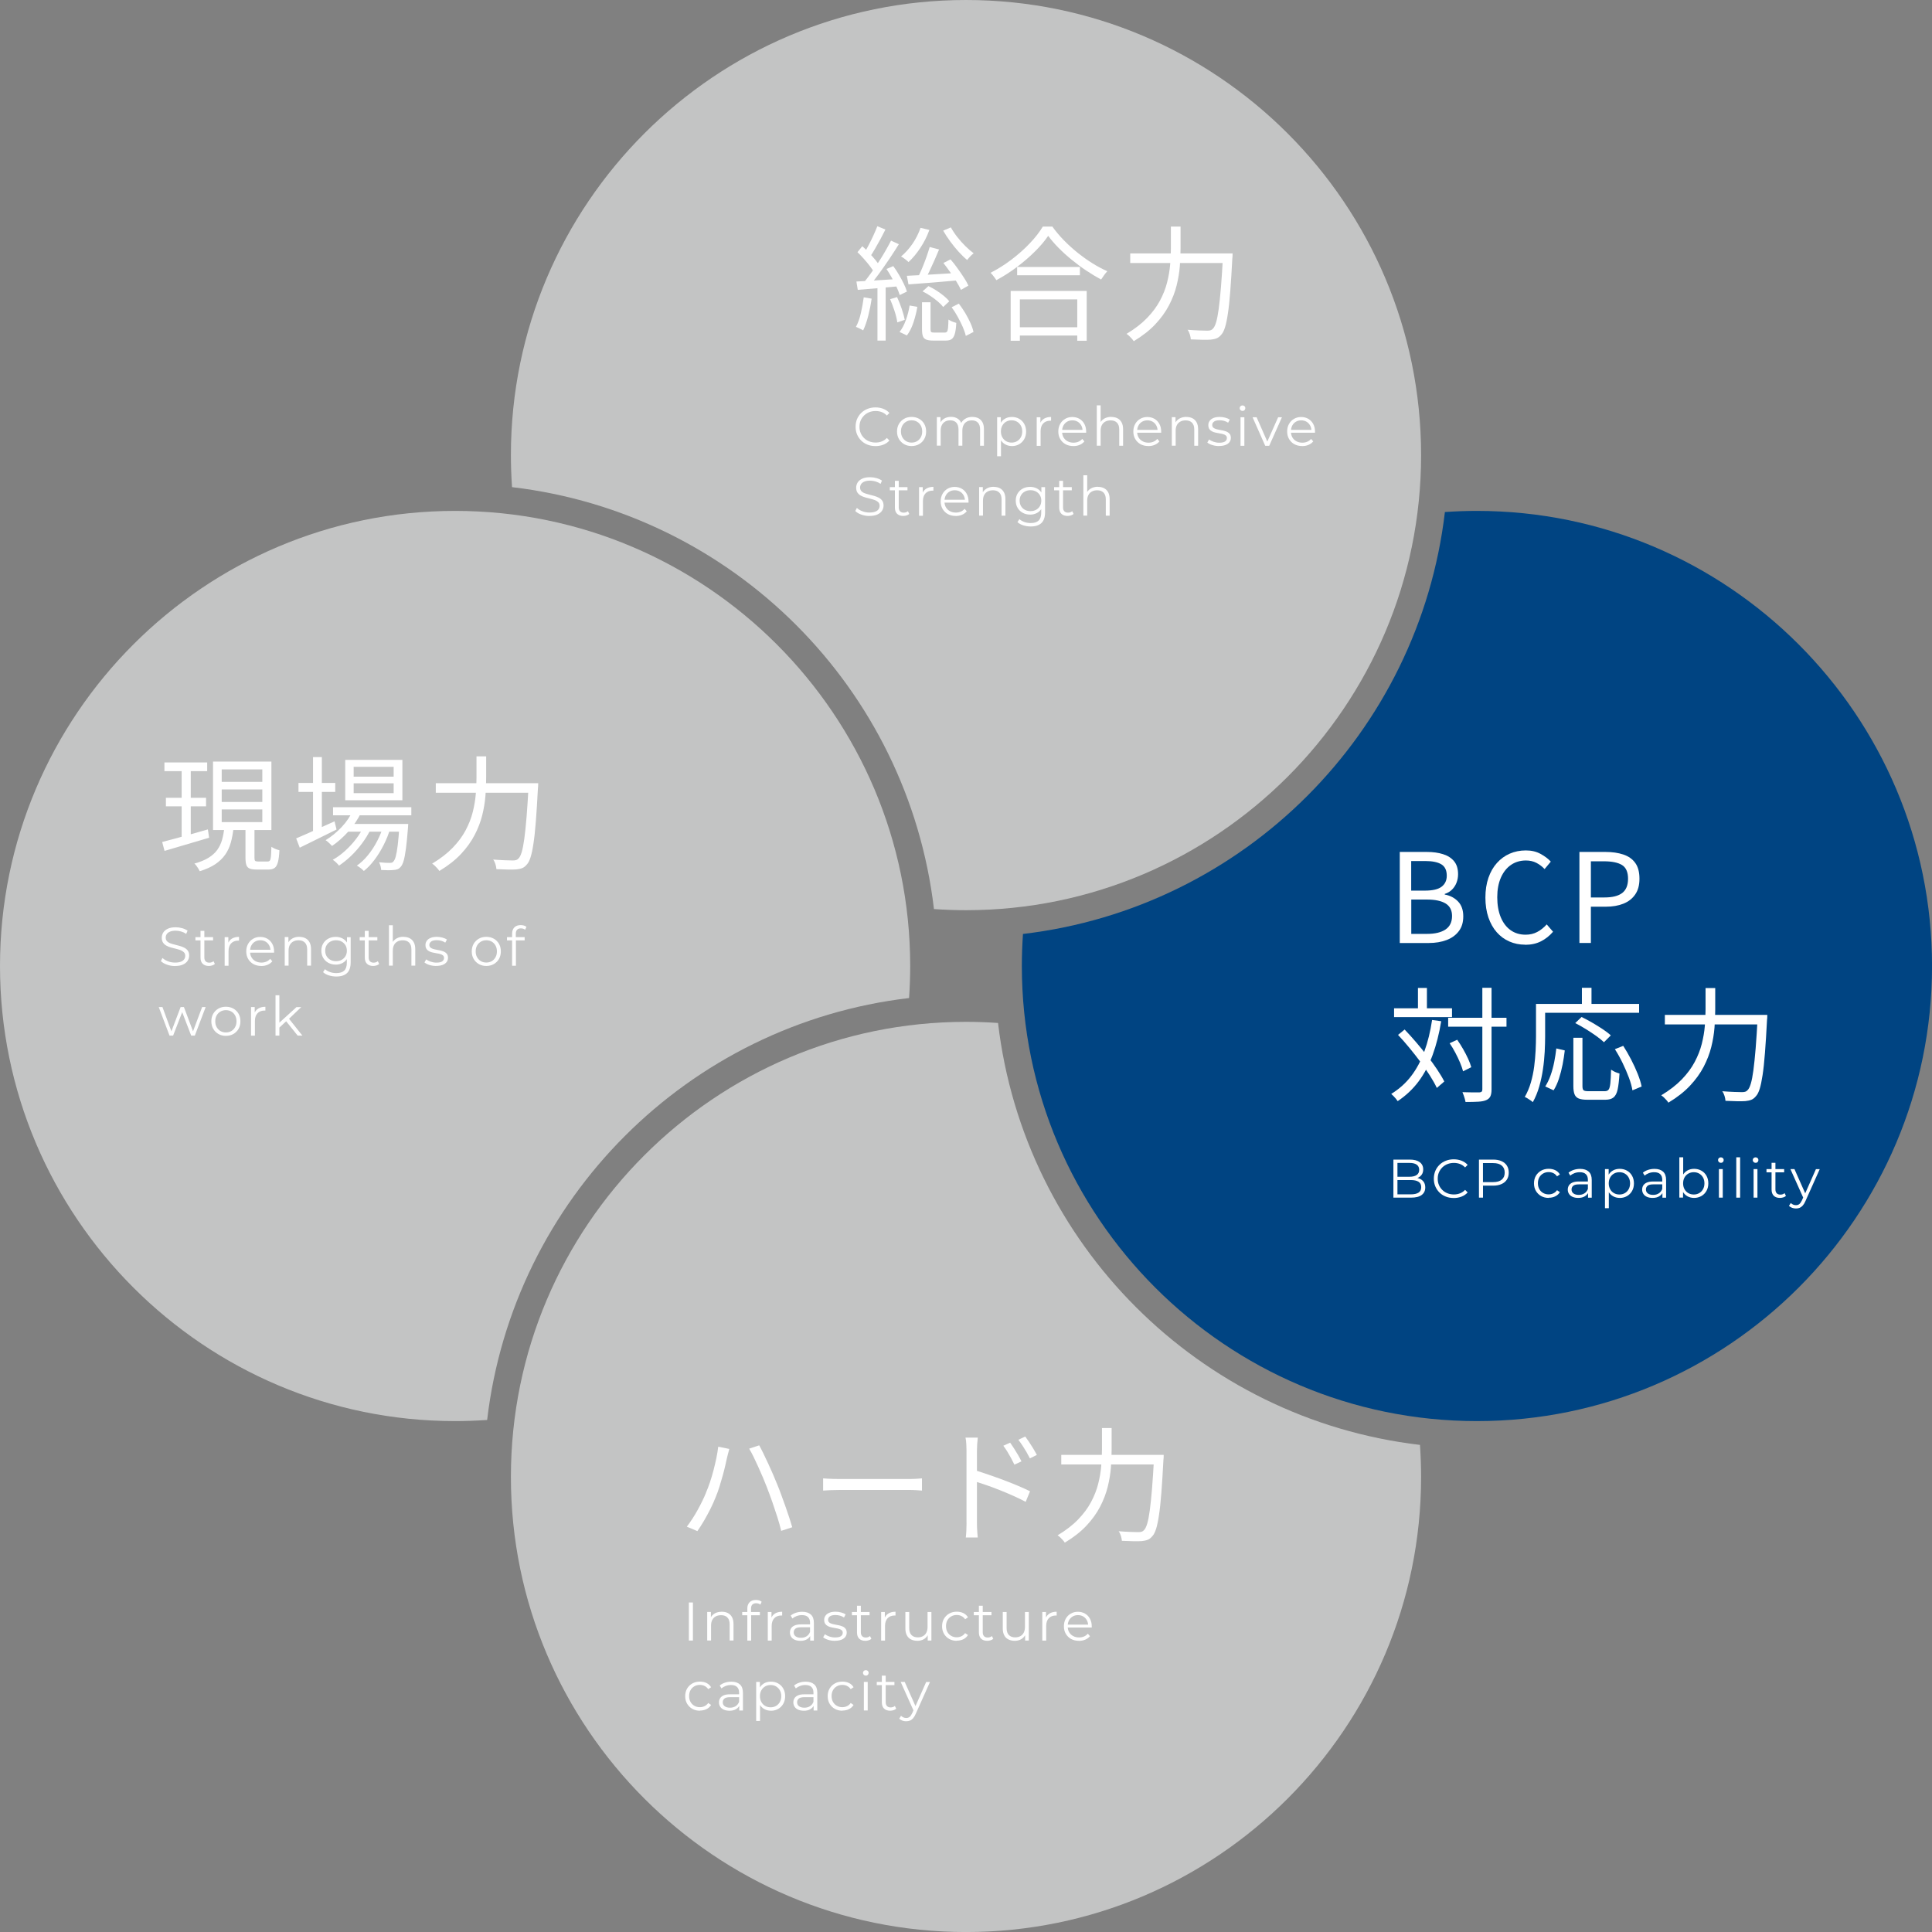
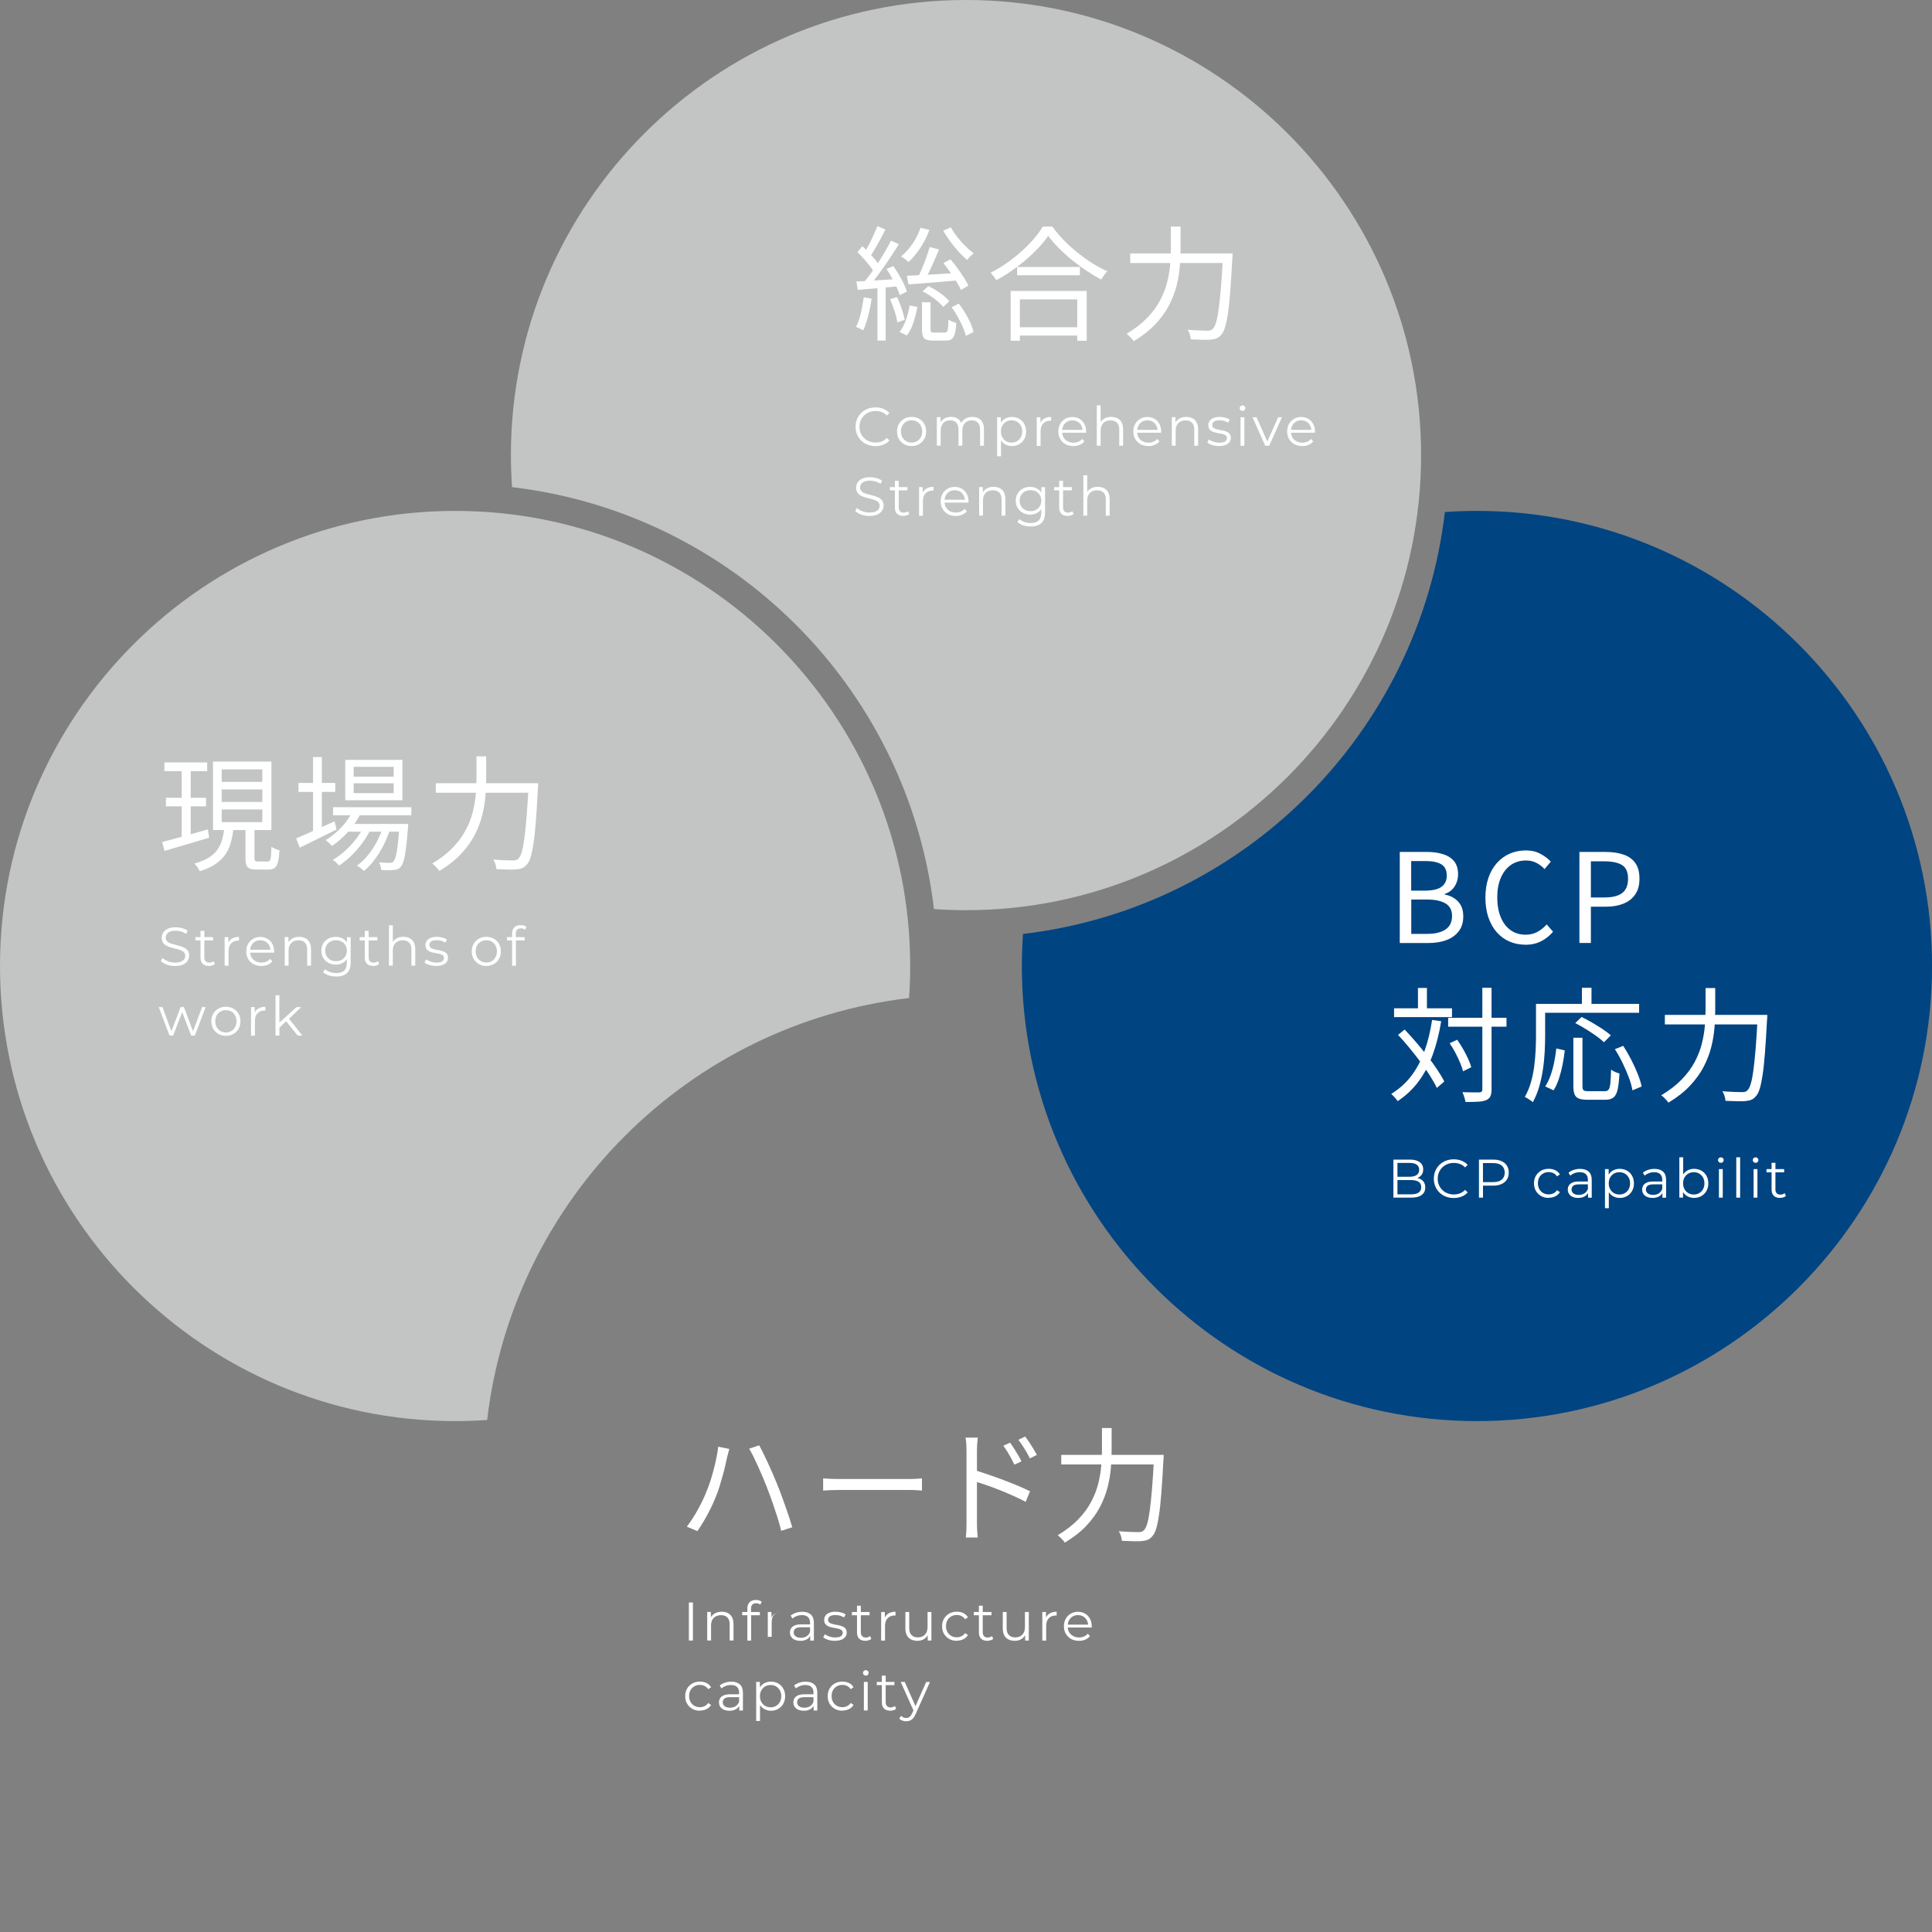
<svg xmlns="http://www.w3.org/2000/svg" id="_レイヤー_2" data-name="レイヤー 2" viewBox="0 0 497.5 497.5">
  <rect x="0" y="0" width="497.5" height="497.5" fill="#808080" stroke="none" />
  <defs>
    <style>
      .cls-1 {
        fill: #c3c4c4;
      }

      .cls-2 {
        fill: #004482;
      }

      .cls-3 {
        fill: #fff;
      }
    </style>
  </defs>
  <g id="_レイヤー_3" data-name="レイヤー 3">
    <g id="_レイヤー_1-2" data-name="レイヤー 1">
      <g>
        <g>
          <path class="cls-3" d="M229.97,83.87l2.02.35c-.21,1.49-.51,2.97-.88,4.43-.37,1.46-.81,2.7-1.3,3.73-.15-.08-.34-.19-.56-.3-.22-.12-.45-.23-.69-.34-.23-.11-.44-.19-.61-.26.53-.98.95-2.15,1.26-3.5.31-1.35.56-2.72.75-4.11ZM228.09,79.81c1.41-.06,3.08-.16,5.02-.29,1.94-.13,3.94-.26,5.98-.38l.03,1.89c-1.92.19-3.81.36-5.68.51-1.87.15-3.54.29-5.01.42l-.35-2.14ZM228.34,72.26l1.25-1.54c.58.51,1.16,1.08,1.74,1.7.59.62,1.12,1.23,1.62,1.82.49.6.87,1.14,1.15,1.63l-1.34,1.79c-.28-.51-.66-1.08-1.14-1.71-.48-.63-1.01-1.27-1.58-1.92-.58-.65-1.14-1.24-1.7-1.78ZM236.98,69.28l2.02.93c-.73,1.17-1.54,2.43-2.43,3.76-.9,1.33-1.8,2.62-2.7,3.86s-1.77,2.33-2.58,3.26l-1.47-.83c.6-.72,1.23-1.54,1.89-2.45.66-.91,1.32-1.86,1.97-2.85.65-.99,1.26-1.98,1.82-2.96.56-.98,1.06-1.89,1.49-2.72ZM233.46,65.57l2.08.86c-.38.77-.81,1.58-1.26,2.43-.46.85-.92,1.67-1.38,2.46-.46.79-.89,1.49-1.3,2.11l-1.66-.74c.41-.64.83-1.38,1.26-2.21.44-.83.85-1.68,1.25-2.54.39-.86.73-1.66,1.01-2.38ZM233.49,80.67h2.11v14.34h-2.11v-14.34ZM235.83,76.58l1.73-.74c.49.66.97,1.39,1.44,2.19.47.8.89,1.58,1.26,2.34.37.76.64,1.44.82,2.03l-1.86.9c-.17-.6-.44-1.28-.8-2.06-.36-.78-.77-1.57-1.22-2.38-.45-.81-.91-1.57-1.38-2.27ZM236.76,84.35l1.79-.54c.43.92.83,1.93,1.2,3.02.37,1.1.63,2.04.78,2.83l-1.92.67c-.11-.83-.34-1.8-.7-2.91-.36-1.11-.75-2.13-1.15-3.07ZM241.78,85.98l1.98.35c-.21,1.28-.54,2.6-.98,3.95-.44,1.35-1.01,2.49-1.71,3.41l-1.89-.9c.64-.79,1.18-1.81,1.63-3.07.45-1.26.77-2.51.96-3.74ZM244.6,65.98l2.27.54c-.6,1.64-1.37,3.18-2.32,4.62-.95,1.44-1.97,2.66-3.06,3.66-.13-.15-.31-.31-.54-.5-.24-.18-.48-.36-.72-.54-.25-.18-.46-.31-.66-.4,1.09-.9,2.07-1.99,2.96-3.28.88-1.29,1.57-2.66,2.06-4.11ZM241.08,78.34c1.09-.04,2.35-.11,3.79-.19,1.44-.08,2.98-.18,4.62-.27,1.64-.1,3.28-.2,4.93-.3v1.92c-2.3.21-4.6.41-6.88.59-2.28.18-4.3.34-6.05.46l-.42-2.21ZM246.93,70.91l2.43.64c-.38.92-.8,1.87-1.23,2.86-.44.99-.88,1.95-1.31,2.86-.44.92-.86,1.72-1.26,2.4l-1.82-.61c.38-.73.78-1.56,1.18-2.51.4-.95.78-1.92,1.14-2.93.35-1,.65-1.91.88-2.72ZM244.95,85.15h2.21v6.94c0,.38.06.62.18.72.12.1.38.14.78.14h2.69c.26,0,.45-.07.58-.22.13-.15.22-.46.27-.94s.09-1.21.11-2.19c.17.11.37.22.61.34.23.12.47.22.72.3.25.09.47.16.69.22-.06,1.22-.19,2.15-.38,2.82-.19.66-.47,1.11-.83,1.36-.36.25-.85.37-1.47.37h-3.3c-.77,0-1.36-.09-1.78-.26-.42-.17-.7-.47-.85-.9-.15-.43-.22-1.01-.22-1.76v-6.94ZM245.11,82.34l1.5-1.34c.7.32,1.4.7,2.08,1.14.68.44,1.32.9,1.9,1.38.59.48,1.05.94,1.39,1.39l-1.57,1.47c-.34-.47-.81-.95-1.39-1.44s-1.22-.97-1.9-1.42c-.68-.46-1.35-.85-2.02-1.17ZM252.4,65.89c.45.81,1,1.64,1.66,2.48s1.36,1.63,2.1,2.35c.74.73,1.43,1.33,2.1,1.82-.17.13-.36.29-.58.5-.21.2-.42.42-.61.64-.19.22-.35.42-.48.59-.68-.55-1.41-1.25-2.18-2.1s-1.5-1.74-2.19-2.69c-.69-.95-1.3-1.87-1.81-2.77l1.98-.83ZM250.48,75.04l1.82-.93c.6.68,1.19,1.43,1.78,2.26.59.82,1.14,1.62,1.65,2.4.51.78.91,1.48,1.18,2.1l-1.92,1.09c-.28-.62-.66-1.32-1.15-2.11-.49-.79-1.03-1.61-1.62-2.45-.59-.84-1.17-1.63-1.74-2.35ZM252.6,86.43l1.86-.93c.58.75,1.12,1.56,1.65,2.43.52.88.97,1.73,1.34,2.56.37.83.63,1.6.78,2.3l-1.98,1.02c-.15-.68-.41-1.45-.78-2.3-.37-.85-.81-1.73-1.3-2.62-.49-.9-1.01-1.72-1.57-2.46Z" />
          <path class="cls-3" d="M277.46,68.03c-.88,1.3-2.01,2.65-3.41,4.03-1.4,1.39-2.94,2.72-4.64,4-1.7,1.28-3.46,2.41-5.3,3.39-.11-.17-.25-.37-.42-.61-.17-.23-.35-.47-.54-.7-.19-.23-.37-.43-.54-.58,1.88-.96,3.69-2.1,5.42-3.42,1.74-1.32,3.31-2.72,4.7-4.19,1.4-1.47,2.51-2.9,3.34-4.29h2.46c.85,1.19,1.83,2.36,2.93,3.49,1.1,1.13,2.27,2.2,3.52,3.2,1.25,1,2.53,1.92,3.84,2.74,1.31.82,2.6,1.51,3.86,2.06-.28.3-.56.64-.83,1.02-.28.38-.53.76-.77,1.12-1.26-.68-2.53-1.45-3.81-2.3-1.28-.85-2.53-1.78-3.74-2.77-1.22-.99-2.35-2.02-3.39-3.07-1.05-1.06-1.94-2.1-2.69-3.12ZM267.8,82.24h19.58v12.83h-2.43v-10.66h-14.78v10.66h-2.37v-12.83ZM268.88,91.58h17.15v2.14h-17.15v-2.14ZM269.46,76.06h16.16v2.14h-16.16v-2.14Z" />
          <path class="cls-3" d="M309.05,65.66h2.5v5.54c0,1.47-.06,3.02-.19,4.66-.13,1.63-.41,3.3-.83,4.99s-1.08,3.39-1.95,5.07c-.88,1.69-2.05,3.31-3.52,4.88-1.47,1.57-3.33,3.02-5.57,4.37-.13-.21-.3-.44-.51-.67-.21-.23-.44-.46-.67-.69-.24-.22-.46-.4-.67-.53,2.13-1.28,3.9-2.65,5.3-4.1,1.4-1.45,2.51-2.95,3.33-4.5.82-1.55,1.43-3.1,1.82-4.66.39-1.56.66-3.08.78-4.58.13-1.49.19-2.91.19-4.26v-5.54ZM298.58,72.58h24.83v2.46h-24.83v-2.46ZM322.48,72.58h2.46c0,.34,0,.61-.02.8s-.03.35-.05.48c-.17,3.31-.35,6.12-.53,8.45-.18,2.33-.38,4.24-.61,5.74-.22,1.5-.47,2.69-.74,3.55-.27.86-.58,1.49-.94,1.87-.38.47-.78.79-1.2.96-.42.17-.93.29-1.55.35-.53.04-1.27.05-2.22.03-.95-.02-1.92-.05-2.9-.1-.02-.36-.1-.78-.24-1.25-.14-.47-.34-.88-.59-1.22,1.11.09,2.13.14,3.06.18.93.03,1.59.05,2,.05.34,0,.62-.03.85-.1.22-.06.43-.2.62-.42.3-.28.57-.83.82-1.65.24-.82.47-1.97.67-3.46.2-1.48.39-3.35.58-5.62.18-2.26.36-4.98.53-8.16v-.51Z" />
        </g>
        <g>
          <path class="cls-3" d="M226.88,122.19c-.74,0-1.42-.12-2.04-.37-.63-.25-1.17-.59-1.62-1.04-.46-.45-.81-.98-1.07-1.58-.26-.61-.38-1.27-.38-1.99s.13-1.38.38-1.99c.26-.61.62-1.13,1.08-1.58.46-.45,1.01-.8,1.63-1.04.63-.25,1.31-.37,2.04-.37s1.38.12,2,.36c.62.24,1.15.6,1.58,1.07l-.66.66c-.4-.41-.84-.71-1.33-.89-.49-.18-1.01-.27-1.57-.27-.59,0-1.13.1-1.64.3s-.94.49-1.32.85c-.37.37-.67.8-.88,1.29-.21.49-.31,1.03-.31,1.62s.1,1.13.31,1.62c.21.49.5.92.88,1.29.37.37.81.65,1.32.85.5.2,1.05.3,1.64.3s1.08-.09,1.57-.28c.49-.19.93-.48,1.33-.9l.66.66c-.43.48-.96.84-1.58,1.08-.63.24-1.3.36-2.02.36Z" />
          <path class="cls-3" d="M236.18,122.17c-.71,0-1.35-.16-1.91-.48-.56-.32-1.01-.77-1.34-1.33-.33-.56-.49-1.21-.49-1.94s.16-1.39.49-1.95.77-1,1.33-1.32,1.2-.48,1.92-.48,1.37.16,1.94.48c.56.32,1.01.76,1.33,1.32.32.56.48,1.21.48,1.95s-.16,1.37-.48,1.94c-.32.56-.77,1.01-1.34,1.33-.57.32-1.21.48-1.93.48ZM236.18,121.29c.53,0,1-.12,1.41-.36.41-.24.73-.57.97-1.01.24-.43.36-.94.36-1.5s-.12-1.08-.36-1.51c-.24-.43-.56-.76-.97-1-.41-.24-.88-.36-1.4-.36s-.99.12-1.4.36c-.41.24-.74.57-.98,1-.24.43-.36.93-.36,1.51s.12,1.07.36,1.5c.24.43.57.77.98,1.01.41.24.87.36,1.39.36Z" />
          <path class="cls-3" d="M251.84,114.68c.6,0,1.12.11,1.56.34.44.23.79.58,1.04,1.04.25.47.37,1.05.37,1.76v4.27h-.99v-4.17c0-.77-.18-1.36-.55-1.76-.37-.4-.89-.6-1.56-.6-.5,0-.94.1-1.31.31-.37.21-.65.51-.85.91-.2.4-.3.88-.3,1.44v3.86h-.99v-4.17c0-.77-.19-1.36-.56-1.76-.37-.4-.9-.6-1.57-.6-.5,0-.93.1-1.3.31-.37.21-.66.51-.86.91-.2.4-.3.88-.3,1.44v3.86h-.99v-7.35h.95v1.99l-.15-.35c.22-.53.59-.95,1.08-1.25.5-.3,1.09-.46,1.77-.46.72,0,1.33.18,1.83.54s.83.9.98,1.62l-.39-.15c.21-.6.6-1.08,1.14-1.45s1.2-.55,1.97-.55Z" />
          <path class="cls-3" d="M258.22,124.82v-10.07h.95v2.21l-.1,1.47.14,1.48v4.9h-.99ZM262.01,122.17c-.63,0-1.21-.15-1.72-.44-.51-.29-.92-.72-1.23-1.27-.3-.56-.46-1.23-.46-2.04s.15-1.48.45-2.04c.3-.56.7-.98,1.22-1.27.51-.29,1.09-.43,1.74-.43.7,0,1.33.16,1.88.47.56.31.99.75,1.31,1.32.32.56.48,1.22.48,1.95s-.16,1.4-.48,1.96c-.32.56-.75,1-1.31,1.32s-1.18.48-1.88.48ZM261.94,121.29c.52,0,.99-.12,1.4-.36.41-.24.74-.57.98-1.01.24-.43.36-.94.36-1.5s-.12-1.07-.36-1.5c-.24-.43-.57-.77-.98-1.01-.41-.24-.88-.36-1.4-.36s-.99.12-1.41.36c-.42.24-.74.58-.98,1.01-.24.43-.36.93-.36,1.5s.12,1.07.36,1.5c.24.43.56.77.98,1.01.42.24.88.36,1.41.36Z" />
          <path class="cls-3" d="M268.41,122.1v-7.35h.95v2l-.1-.35c.21-.56.55-.99,1.04-1.28s1.09-.44,1.81-.44v.97s-.07,0-.11,0c-.04,0-.08,0-.11,0-.77,0-1.38.24-1.82.71-.44.47-.66,1.14-.66,2.01v3.75h-.99Z" />
          <path class="cls-3" d="M277.84,122.17c-.77,0-1.44-.16-2.02-.48-.58-.32-1.03-.77-1.36-1.33-.33-.56-.49-1.21-.49-1.94s.16-1.37.47-1.93c.31-.56.74-1,1.29-1.32.55-.32,1.16-.48,1.84-.48s1.3.16,1.84.47c.54.31.96.75,1.27,1.32s.46,1.22.46,1.95c0,.05,0,.1,0,.15,0,.05,0,.1,0,.16h-6.4v-.74h5.87l-.39.29c0-.53-.11-1.01-.34-1.42-.23-.42-.54-.74-.93-.97s-.84-.35-1.36-.35-.96.12-1.36.35-.71.56-.94.98c-.22.42-.34.9-.34,1.44v.15c0,.56.12,1.05.37,1.48.25.42.59.76,1.04.99.44.24.95.36,1.52.36.45,0,.87-.08,1.25-.24.39-.16.72-.4,1-.73l.56.64c-.33.39-.73.69-1.23.9s-1.03.31-1.62.31Z" />
          <path class="cls-3" d="M287.63,114.68c.6,0,1.12.11,1.57.34.45.23.81.58,1.06,1.04s.39,1.05.39,1.76v4.27h-.99v-4.17c0-.77-.19-1.36-.58-1.76-.39-.4-.93-.6-1.63-.6-.52,0-.98.1-1.37.31s-.69.51-.9.91c-.21.4-.31.88-.31,1.44v3.86h-.99v-10.39h.99v5.05l-.2-.38c.23-.53.61-.95,1.12-1.25.51-.3,1.12-.46,1.83-.46Z" />
-           <path class="cls-3" d="M297.16,122.17c-.77,0-1.44-.16-2.02-.48-.58-.32-1.03-.77-1.36-1.33-.33-.56-.49-1.21-.49-1.94s.16-1.37.47-1.93c.31-.56.74-1,1.29-1.32.55-.32,1.16-.48,1.84-.48s1.3.16,1.84.47c.54.31.96.75,1.27,1.32s.46,1.22.46,1.95c0,.05,0,.1,0,.15,0,.05,0,.1,0,.16h-6.4v-.74h5.87l-.39.29c0-.53-.11-1.01-.34-1.42-.23-.42-.54-.74-.93-.97s-.84-.35-1.36-.35-.96.12-1.36.35-.71.56-.94.98c-.22.42-.34.9-.34,1.44v.15c0,.56.12,1.05.37,1.48.25.42.59.76,1.04.99.44.24.95.36,1.52.36.45,0,.87-.08,1.25-.24.39-.16.72-.4,1-.73l.56.64c-.33.39-.73.69-1.23.9s-1.03.31-1.62.31Z" />
          <path class="cls-3" d="M306.95,114.68c.6,0,1.12.11,1.57.34.45.23.81.58,1.06,1.04s.39,1.05.39,1.76v4.27h-.99v-4.17c0-.77-.19-1.36-.58-1.76-.39-.4-.93-.6-1.63-.6-.52,0-.98.1-1.37.31s-.69.51-.9.91c-.21.4-.31.88-.31,1.44v3.86h-.99v-7.35h.95v2.02l-.15-.38c.23-.53.61-.95,1.12-1.25.51-.3,1.12-.46,1.83-.46Z" />
          <path class="cls-3" d="M315.33,122.17c-.61,0-1.18-.09-1.72-.26-.54-.17-.97-.39-1.27-.65l.45-.78c.3.22.68.42,1.15.58.47.16.96.25,1.47.25.7,0,1.2-.11,1.51-.33s.46-.51.46-.88c0-.27-.09-.48-.26-.64-.17-.15-.4-.27-.68-.35-.28-.08-.59-.15-.94-.2s-.69-.12-1.03-.2c-.34-.07-.65-.18-.93-.33-.28-.14-.51-.34-.68-.6-.17-.25-.26-.59-.26-1.01s.11-.76.34-1.08c.22-.32.55-.57.99-.75s.96-.27,1.59-.27c.48,0,.95.06,1.43.19.48.13.87.29,1.18.5l-.43.8c-.33-.22-.68-.38-1.05-.48-.37-.1-.75-.15-1.12-.15-.66,0-1.15.11-1.46.34-.31.23-.47.52-.47.88,0,.28.09.5.26.66.17.16.4.28.69.37.28.09.6.16.94.22.34.06.68.12,1.02.2.34.08.65.19.94.32.28.14.51.33.69.57.17.25.26.57.26.97,0,.43-.12.8-.36,1.11-.24.31-.58.56-1.04.73-.45.17-1,.26-1.65.26Z" />
          <path class="cls-3" d="M321.4,113.13c-.21,0-.38-.07-.52-.21-.14-.14-.21-.31-.21-.5s.07-.36.21-.5c.14-.13.31-.2.52-.2s.38.07.52.2c.14.13.21.29.21.49s-.07.38-.2.52c-.14.14-.31.21-.52.21ZM320.89,122.1v-7.35h.99v7.35h-.99Z" />
          <path class="cls-3" d="M327.25,122.1l-3.26-7.35h1.04l3,6.82h-.49l3.04-6.82h.98l-3.28,7.35h-1.02Z" />
          <path class="cls-3" d="M336.77,122.17c-.77,0-1.44-.16-2.02-.48-.58-.32-1.03-.77-1.36-1.33-.33-.56-.49-1.21-.49-1.94s.16-1.37.47-1.93c.31-.56.74-1,1.29-1.32.55-.32,1.16-.48,1.84-.48s1.3.16,1.84.47c.54.31.96.75,1.27,1.32s.46,1.22.46,1.95c0,.05,0,.1,0,.15,0,.05,0,.1,0,.16h-6.4v-.74h5.87l-.39.29c0-.53-.11-1.01-.34-1.42-.23-.42-.54-.74-.93-.97s-.84-.35-1.36-.35-.96.12-1.36.35-.71.56-.94.98c-.22.42-.34.9-.34,1.44v.15c0,.56.12,1.05.37,1.48.25.42.59.76,1.04.99.44.24.95.36,1.52.36.45,0,.87-.08,1.25-.24.39-.16.72-.4,1-.73l.56.64c-.33.39-.73.69-1.23.9s-1.03.31-1.62.31Z" />
          <path class="cls-3" d="M225.33,140.19c-.73,0-1.43-.12-2.09-.36-.67-.24-1.18-.54-1.55-.92l.41-.8c.35.34.81.62,1.39.85.58.23,1.2.34,1.84.34s1.12-.08,1.51-.23c.39-.15.67-.36.85-.62.18-.26.27-.55.27-.87,0-.38-.11-.69-.33-.92s-.51-.42-.86-.55c-.35-.13-.75-.25-1.18-.36-.43-.1-.86-.21-1.29-.33-.43-.12-.82-.27-1.18-.47s-.65-.46-.87-.78c-.22-.32-.33-.74-.33-1.27,0-.49.13-.93.38-1.34.26-.41.65-.73,1.18-.98.53-.25,1.21-.37,2.04-.37.55,0,1.1.08,1.64.23.54.15,1.01.37,1.4.64l-.35.83c-.42-.28-.87-.49-1.34-.62-.47-.13-.93-.2-1.36-.2-.59,0-1.07.08-1.46.24-.38.16-.67.37-.85.64s-.27.57-.27.9c0,.38.11.69.33.92s.51.42.87.55c.36.13.75.25,1.18.35s.86.21,1.28.34c.42.12.82.28,1.18.47.36.19.65.45.87.76.22.32.33.73.33,1.25,0,.48-.13.92-.39,1.32-.26.41-.66.73-1.2.98-.54.25-1.22.37-2.06.37Z" />
          <path class="cls-3" d="M230.58,133.58v-.83h4.55v.83h-4.55ZM234.05,140.17c-.69,0-1.22-.19-1.6-.56-.37-.37-.56-.9-.56-1.58v-6.9h.99v6.85c0,.43.11.76.33.99s.53.35.94.35c.44,0,.8-.13,1.09-.38l.35.71c-.2.18-.43.31-.71.39-.28.08-.56.13-.85.13Z" />
          <path class="cls-3" d="M238.11,140.1v-7.35h.95v2l-.1-.35c.21-.56.55-.99,1.04-1.28s1.09-.44,1.81-.44v.97s-.07,0-.11,0c-.04,0-.08,0-.11,0-.77,0-1.38.24-1.82.71-.44.47-.66,1.14-.66,2.01v3.75h-.99Z" />
          <path class="cls-3" d="M247.55,140.17c-.77,0-1.44-.16-2.02-.48-.58-.32-1.03-.77-1.36-1.33-.33-.56-.49-1.21-.49-1.94s.16-1.37.47-1.93c.31-.56.74-1,1.29-1.32.55-.32,1.16-.48,1.84-.48s1.3.16,1.84.47c.54.31.96.75,1.27,1.32s.46,1.22.46,1.95c0,.05,0,.1,0,.15,0,.05,0,.1,0,.16h-6.4v-.74h5.87l-.39.29c0-.53-.11-1.01-.34-1.42-.23-.42-.54-.74-.93-.97s-.84-.35-1.36-.35-.96.12-1.36.35-.71.56-.94.98c-.22.42-.34.9-.34,1.44v.15c0,.56.12,1.05.37,1.48.25.42.59.76,1.04.99.44.24.95.36,1.52.36.45,0,.87-.08,1.25-.24.39-.16.72-.4,1-.73l.56.64c-.33.39-.73.69-1.23.9s-1.03.31-1.62.31Z" />
          <path class="cls-3" d="M257.33,132.68c.6,0,1.12.11,1.57.34.45.23.81.58,1.06,1.04s.39,1.05.39,1.76v4.27h-.99v-4.17c0-.77-.19-1.36-.58-1.76-.39-.4-.93-.6-1.63-.6-.52,0-.98.1-1.37.31s-.69.51-.9.91c-.21.4-.31.88-.31,1.44v3.86h-.99v-7.35h.95v2.02l-.15-.38c.23-.53.61-.95,1.12-1.25.51-.3,1.12-.46,1.83-.46Z" />
          <path class="cls-3" d="M266.7,139.82c-.7,0-1.33-.15-1.89-.46-.56-.3-1-.73-1.32-1.27-.32-.54-.48-1.16-.48-1.86s.16-1.32.48-1.85c.32-.54.76-.95,1.32-1.25.56-.3,1.19-.45,1.89-.45.65,0,1.24.14,1.76.41.52.27.94.67,1.25,1.2.31.53.46,1.18.46,1.95s-.15,1.41-.46,1.95c-.31.53-.72.94-1.25,1.22-.52.28-1.11.42-1.76.42ZM266.88,142.89c-.67,0-1.32-.1-1.93-.29-.62-.2-1.12-.48-1.5-.84l.5-.76c.35.31.77.55,1.28.74.51.18,1.05.27,1.62.27.93,0,1.62-.22,2.06-.65.44-.43.66-1.11.66-2.02v-1.83l.14-1.26-.1-1.26v-2.23h.95v6.45c0,1.27-.31,2.2-.93,2.79s-1.54.89-2.75.89ZM266.8,138.94c.54,0,1.02-.11,1.44-.34.42-.23.75-.55.99-.95.24-.41.36-.88.36-1.41s-.12-1-.36-1.4-.57-.72-.99-.95c-.42-.23-.9-.34-1.44-.34s-1.01.11-1.44.34c-.42.23-.76.54-.99.95-.24.4-.36.87-.36,1.4s.12,1,.36,1.41c.24.41.57.72.99.95.42.23.9.34,1.44.34Z" />
          <path class="cls-3" d="M272.89,133.58v-.83h4.55v.83h-4.55ZM276.36,140.17c-.69,0-1.22-.19-1.6-.56-.37-.37-.56-.9-.56-1.58v-6.9h.99v6.85c0,.43.11.76.33.99s.53.35.94.35c.44,0,.8-.13,1.09-.38l.35.71c-.2.18-.43.31-.71.39-.28.08-.56.13-.85.13Z" />
          <path class="cls-3" d="M284.17,132.68c.6,0,1.12.11,1.57.34.45.23.81.58,1.06,1.04s.39,1.05.39,1.76v4.27h-.99v-4.17c0-.77-.19-1.36-.58-1.76-.39-.4-.93-.6-1.63-.6-.52,0-.98.1-1.37.31s-.69.51-.9.91c-.21.4-.31.88-.31,1.44v3.86h-.99v-10.39h.99v5.05l-.2-.38c.23-.53.61-.95,1.12-1.25.51-.3,1.12-.46,1.83-.46Z" />
        </g>
        <g>
          <path class="cls-2" d="M380.32,131.56c-2.72,0-5.48.1-8.25.29-6.7,56.91-51.73,101.95-108.65,108.65-.19,2.77-.29,5.53-.29,8.25,0,64.62,52.57,117.19,117.19,117.19s117.19-52.57,117.19-117.19-52.57-117.19-117.19-117.19Z" />
-           <path class="cls-1" d="M365.65,372.07c-56.91-6.7-101.95-51.74-108.65-108.65-2.77-.19-5.54-.29-8.25-.29-64.62,0-117.19,52.57-117.19,117.19s52.57,117.19,117.19,117.19,117.19-52.57,117.19-117.19c0-2.72-.1-5.48-.29-8.25Z" />
          <path class="cls-1" d="M117.19,131.56C52.57,131.56,0,184.13,0,248.75s52.57,117.19,117.19,117.19c2.72,0,5.48-.1,8.25-.29,6.7-56.91,51.74-101.95,108.65-108.65.19-2.77.29-5.53.29-8.25,0-64.62-52.57-117.19-117.19-117.19Z" />
          <path class="cls-1" d="M248.75,0c-64.62,0-117.19,52.57-117.19,117.19,0,2.71.1,5.48.29,8.25,56.91,6.7,101.95,51.73,108.65,108.65,2.77.19,5.53.29,8.25.29,64.62,0,117.19-52.57,117.19-117.19S313.37,0,248.75,0Z" />
        </g>
        <g>
          <g>
            <path class="cls-3" d="M222.43,76.56l2.02.35c-.21,1.49-.51,2.97-.88,4.43-.37,1.46-.81,2.7-1.3,3.73-.15-.08-.34-.19-.56-.3-.22-.12-.45-.23-.69-.34-.23-.11-.44-.19-.61-.26.53-.98.95-2.15,1.26-3.5.31-1.35.56-2.72.75-4.11ZM220.54,72.49c1.41-.06,3.08-.16,5.02-.29,1.94-.13,3.94-.26,5.98-.38l.03,1.89c-1.92.19-3.81.36-5.68.51-1.87.15-3.54.29-5.01.42l-.35-2.14ZM220.8,64.94l1.25-1.54c.58.51,1.16,1.08,1.74,1.7.59.62,1.12,1.23,1.62,1.82.49.6.87,1.14,1.15,1.63l-1.34,1.79c-.28-.51-.66-1.08-1.14-1.71-.48-.63-1.01-1.27-1.58-1.92-.58-.65-1.14-1.24-1.7-1.78ZM229.44,61.96l2.02.93c-.73,1.17-1.54,2.43-2.43,3.76-.9,1.33-1.8,2.62-2.7,3.86s-1.77,2.33-2.58,3.26l-1.47-.83c.6-.72,1.23-1.54,1.89-2.45.66-.91,1.32-1.86,1.97-2.85.65-.99,1.26-1.98,1.82-2.96.56-.98,1.06-1.89,1.49-2.72ZM225.92,58.25l2.08.86c-.38.77-.81,1.58-1.26,2.43-.46.85-.92,1.67-1.38,2.46-.46.79-.89,1.49-1.3,2.11l-1.66-.74c.41-.64.83-1.38,1.26-2.21.44-.83.85-1.68,1.25-2.54.39-.86.73-1.66,1.01-2.38ZM225.95,73.36h2.11v14.34h-2.11v-14.34ZM228.29,69.26l1.73-.74c.49.66.97,1.39,1.44,2.19.47.8.89,1.58,1.26,2.34.37.76.64,1.44.82,2.03l-1.86.9c-.17-.6-.44-1.28-.8-2.06-.36-.78-.77-1.57-1.22-2.38-.45-.81-.91-1.57-1.38-2.27ZM229.21,77.04l1.79-.54c.43.92.83,1.93,1.2,3.02.37,1.1.63,2.04.78,2.83l-1.92.67c-.11-.83-.34-1.8-.7-2.91-.36-1.11-.75-2.13-1.15-3.07ZM234.24,78.67l1.98.35c-.21,1.28-.54,2.6-.98,3.95-.44,1.35-1.01,2.49-1.71,3.41l-1.89-.9c.64-.79,1.18-1.81,1.63-3.07.45-1.26.77-2.51.96-3.74ZM237.05,58.67l2.27.54c-.6,1.64-1.37,3.18-2.32,4.62-.95,1.44-1.97,2.66-3.06,3.66-.13-.15-.31-.31-.54-.5-.24-.18-.48-.36-.72-.54-.25-.18-.46-.31-.66-.4,1.09-.9,2.07-1.99,2.96-3.28.88-1.29,1.57-2.66,2.06-4.11ZM233.53,71.02c1.09-.04,2.35-.11,3.79-.19,1.44-.08,2.98-.18,4.62-.27,1.64-.1,3.28-.2,4.93-.3v1.92c-2.3.21-4.6.41-6.88.59-2.28.18-4.3.34-6.05.46l-.42-2.21ZM239.39,63.6l2.43.64c-.38.92-.8,1.87-1.23,2.86-.44.99-.88,1.95-1.31,2.86-.44.92-.86,1.72-1.26,2.4l-1.82-.61c.38-.73.78-1.56,1.18-2.51.4-.95.78-1.92,1.14-2.93.35-1,.65-1.91.88-2.72ZM237.41,77.84h2.21v6.94c0,.38.06.62.18.72.12.1.38.14.78.14h2.69c.26,0,.45-.07.58-.22.13-.15.22-.46.27-.94s.09-1.21.11-2.19c.17.11.37.22.61.34.23.12.47.22.72.3.25.09.47.16.69.22-.06,1.22-.19,2.15-.38,2.82-.19.66-.47,1.11-.83,1.36-.36.25-.85.37-1.47.37h-3.3c-.77,0-1.36-.09-1.78-.26-.42-.17-.7-.47-.85-.9-.15-.43-.22-1.01-.22-1.76v-6.94ZM237.57,75.02l1.5-1.34c.7.32,1.4.7,2.08,1.14.68.44,1.32.9,1.9,1.38.59.48,1.05.94,1.39,1.39l-1.57,1.47c-.34-.47-.81-.95-1.39-1.44s-1.22-.97-1.9-1.42c-.68-.46-1.35-.85-2.02-1.17ZM244.86,58.57c.45.81,1,1.64,1.66,2.48s1.36,1.63,2.1,2.35c.74.73,1.43,1.33,2.1,1.82-.17.13-.36.29-.58.5-.21.2-.42.42-.61.64-.19.22-.35.42-.48.59-.68-.55-1.41-1.25-2.18-2.1s-1.5-1.74-2.19-2.69c-.69-.95-1.3-1.87-1.81-2.77l1.98-.83ZM242.94,67.72l1.82-.93c.6.68,1.19,1.43,1.78,2.26.59.82,1.14,1.62,1.65,2.4.51.78.91,1.48,1.18,2.1l-1.92,1.09c-.28-.62-.66-1.32-1.15-2.11-.49-.79-1.03-1.61-1.62-2.45-.59-.84-1.17-1.63-1.74-2.35ZM245.05,79.12l1.86-.93c.58.75,1.12,1.56,1.65,2.43.52.88.97,1.73,1.34,2.56.37.83.63,1.6.78,2.3l-1.98,1.02c-.15-.68-.41-1.45-.78-2.3-.37-.85-.81-1.73-1.3-2.62-.49-.9-1.01-1.72-1.57-2.46Z" />
            <path class="cls-3" d="M269.92,60.72c-.88,1.3-2.01,2.65-3.41,4.03-1.4,1.39-2.94,2.72-4.64,4-1.7,1.28-3.46,2.41-5.3,3.39-.11-.17-.25-.37-.42-.61-.17-.23-.35-.47-.54-.7-.19-.23-.37-.43-.54-.58,1.88-.96,3.69-2.1,5.42-3.42,1.74-1.32,3.31-2.72,4.7-4.19,1.4-1.47,2.51-2.9,3.34-4.29h2.46c.85,1.19,1.83,2.36,2.93,3.49,1.1,1.13,2.27,2.2,3.52,3.2,1.25,1,2.53,1.92,3.84,2.74,1.31.82,2.6,1.51,3.86,2.06-.28.3-.56.64-.83,1.02-.28.38-.53.76-.77,1.12-1.26-.68-2.53-1.45-3.81-2.3-1.28-.85-2.53-1.78-3.74-2.77-1.22-.99-2.35-2.02-3.39-3.07-1.05-1.06-1.94-2.1-2.69-3.12ZM260.25,74.92h19.58v12.83h-2.43v-10.66h-14.78v10.66h-2.37v-12.83ZM261.34,84.27h17.15v2.14h-17.15v-2.14ZM261.92,68.75h16.16v2.14h-16.16v-2.14Z" />
            <path class="cls-3" d="M301.5,58.35h2.5v5.54c0,1.47-.06,3.02-.19,4.66-.13,1.63-.41,3.3-.83,4.99s-1.08,3.39-1.95,5.07c-.88,1.69-2.05,3.31-3.52,4.88-1.47,1.57-3.33,3.02-5.57,4.37-.13-.21-.3-.44-.51-.67-.21-.23-.44-.46-.67-.69-.24-.22-.46-.4-.67-.53,2.13-1.28,3.9-2.65,5.3-4.1,1.4-1.45,2.51-2.95,3.33-4.5.82-1.55,1.43-3.1,1.82-4.66.39-1.56.66-3.08.78-4.58.13-1.49.19-2.91.19-4.26v-5.54ZM291.04,65.26h24.83v2.46h-24.83v-2.46ZM314.94,65.26h2.46c0,.34,0,.61-.02.8s-.03.35-.05.48c-.17,3.31-.35,6.12-.53,8.45-.18,2.33-.38,4.24-.61,5.74-.22,1.5-.47,2.69-.74,3.55-.27.86-.58,1.49-.94,1.87-.38.47-.78.79-1.2.96-.42.17-.93.29-1.55.35-.53.04-1.27.05-2.22.03-.95-.02-1.92-.05-2.9-.1-.02-.36-.1-.78-.24-1.25-.14-.47-.34-.88-.59-1.22,1.11.09,2.13.14,3.06.18.93.03,1.59.05,2,.05.34,0,.62-.03.85-.1.22-.06.43-.2.62-.42.3-.28.57-.83.82-1.65.24-.82.47-1.97.67-3.46.2-1.48.39-3.35.58-5.62.18-2.26.36-4.98.53-8.16v-.51Z" />
          </g>
          <g>
            <path class="cls-3" d="M225.43,114.87c-.74,0-1.42-.12-2.04-.37-.63-.25-1.17-.59-1.62-1.04-.46-.45-.81-.98-1.07-1.58-.26-.61-.38-1.27-.38-1.99s.13-1.38.38-1.99c.26-.61.62-1.13,1.08-1.58.46-.45,1.01-.8,1.63-1.04.63-.25,1.31-.37,2.04-.37s1.38.12,2,.36c.62.24,1.15.6,1.58,1.07l-.66.66c-.4-.41-.84-.71-1.33-.89-.49-.18-1.01-.27-1.57-.27-.59,0-1.13.1-1.64.3s-.94.49-1.32.85c-.37.37-.67.8-.88,1.29-.21.49-.31,1.03-.31,1.62s.1,1.13.31,1.62c.21.49.5.92.88,1.29.37.37.81.65,1.32.85.5.2,1.05.3,1.64.3s1.08-.09,1.57-.28c.49-.19.93-.48,1.33-.9l.66.66c-.43.48-.96.84-1.58,1.08-.63.24-1.3.36-2.02.36Z" />
            <path class="cls-3" d="M234.73,114.86c-.71,0-1.35-.16-1.91-.48-.56-.32-1.01-.77-1.34-1.33-.33-.56-.49-1.21-.49-1.94s.16-1.39.49-1.95.77-1,1.33-1.32,1.2-.48,1.92-.48,1.37.16,1.94.48c.56.32,1.01.76,1.33,1.32.32.56.48,1.21.48,1.95s-.16,1.37-.48,1.94c-.32.56-.77,1.01-1.34,1.33-.57.32-1.21.48-1.93.48ZM234.73,113.97c.53,0,1-.12,1.41-.36.41-.24.73-.57.97-1.01.24-.43.36-.94.36-1.5s-.12-1.08-.36-1.51c-.24-.43-.56-.76-.97-1-.41-.24-.88-.36-1.4-.36s-.99.12-1.4.36c-.41.24-.74.57-.98,1-.24.43-.36.93-.36,1.51s.12,1.07.36,1.5c.24.43.57.77.98,1.01.41.24.87.36,1.39.36Z" />
            <path class="cls-3" d="M250.4,107.37c.6,0,1.12.11,1.56.34.44.23.79.58,1.04,1.04.25.47.37,1.05.37,1.76v4.27h-.99v-4.17c0-.77-.18-1.36-.55-1.76-.37-.4-.89-.6-1.56-.6-.5,0-.94.1-1.31.31-.37.21-.65.51-.85.91-.2.4-.3.88-.3,1.44v3.86h-.99v-4.17c0-.77-.19-1.36-.56-1.76-.37-.4-.9-.6-1.57-.6-.5,0-.93.1-1.3.31-.37.21-.66.51-.86.91-.2.4-.3.88-.3,1.44v3.86h-.99v-7.35h.95v1.99l-.15-.35c.22-.53.59-.95,1.08-1.25.5-.3,1.09-.46,1.77-.46.72,0,1.33.18,1.83.54s.83.9.98,1.62l-.39-.15c.21-.6.6-1.08,1.14-1.45s1.2-.55,1.97-.55Z" />
            <path class="cls-3" d="M256.77,117.5v-10.07h.95v2.21l-.1,1.47.14,1.48v4.9h-.99ZM260.56,114.86c-.63,0-1.21-.15-1.72-.44-.51-.29-.92-.72-1.23-1.27-.3-.56-.46-1.23-.46-2.04s.15-1.48.45-2.04c.3-.56.7-.98,1.22-1.27.51-.29,1.09-.43,1.74-.43.7,0,1.33.16,1.88.47.56.31.99.75,1.31,1.32.32.56.48,1.22.48,1.95s-.16,1.4-.48,1.96c-.32.56-.75,1-1.31,1.32s-1.18.48-1.88.48ZM260.49,113.97c.52,0,.99-.12,1.4-.36.41-.24.74-.57.98-1.01.24-.43.36-.94.36-1.5s-.12-1.07-.36-1.5c-.24-.43-.57-.77-.98-1.01-.41-.24-.88-.36-1.4-.36s-.99.12-1.41.36c-.42.24-.74.58-.98,1.01-.24.43-.36.93-.36,1.5s.12,1.07.36,1.5c.24.43.56.77.98,1.01.42.24.88.36,1.41.36Z" />
            <path class="cls-3" d="M266.96,114.79v-7.35h.95v2l-.1-.35c.21-.56.55-.99,1.04-1.28s1.09-.44,1.81-.44v.97s-.07,0-.11,0c-.04,0-.08,0-.11,0-.77,0-1.38.24-1.82.71-.44.47-.66,1.14-.66,2.01v3.75h-.99Z" />
            <path class="cls-3" d="M276.39,114.86c-.77,0-1.44-.16-2.02-.48-.58-.32-1.03-.77-1.36-1.33-.33-.56-.49-1.21-.49-1.94s.16-1.37.47-1.93c.31-.56.74-1,1.29-1.32.55-.32,1.16-.48,1.84-.48s1.3.16,1.84.47c.54.31.96.75,1.27,1.32s.46,1.22.46,1.95c0,.05,0,.1,0,.15,0,.05,0,.1,0,.16h-6.4v-.74h5.87l-.39.29c0-.53-.11-1.01-.34-1.42-.23-.42-.54-.74-.93-.97s-.84-.35-1.36-.35-.96.12-1.36.35-.71.56-.94.98c-.22.42-.34.9-.34,1.44v.15c0,.56.12,1.05.37,1.48.25.42.59.76,1.04.99.44.24.95.36,1.52.36.45,0,.87-.08,1.25-.24.39-.16.72-.4,1-.73l.56.64c-.33.39-.73.69-1.23.9s-1.03.31-1.62.31Z" />
            <path class="cls-3" d="M286.18,107.37c.6,0,1.12.11,1.57.34.45.23.81.58,1.06,1.04s.39,1.05.39,1.76v4.27h-.99v-4.17c0-.77-.19-1.36-.58-1.76-.39-.4-.93-.6-1.63-.6-.52,0-.98.1-1.37.31s-.69.51-.9.91c-.21.4-.31.88-.31,1.44v3.86h-.99v-10.39h.99v5.05l-.2-.38c.23-.53.61-.95,1.12-1.25.51-.3,1.12-.46,1.83-.46Z" />
            <path class="cls-3" d="M295.71,114.86c-.77,0-1.44-.16-2.02-.48-.58-.32-1.03-.77-1.36-1.33-.33-.56-.49-1.21-.49-1.94s.16-1.37.47-1.93c.31-.56.74-1,1.29-1.32.55-.32,1.16-.48,1.84-.48s1.3.16,1.84.47c.54.31.96.75,1.27,1.32s.46,1.22.46,1.95c0,.05,0,.1,0,.15,0,.05,0,.1,0,.16h-6.4v-.74h5.87l-.39.29c0-.53-.11-1.01-.34-1.42-.23-.42-.54-.74-.93-.97s-.84-.35-1.36-.35-.96.12-1.36.35-.71.56-.94.98c-.22.42-.34.9-.34,1.44v.15c0,.56.12,1.05.37,1.48.25.42.59.76,1.04.99.44.24.95.36,1.52.36.45,0,.87-.08,1.25-.24.39-.16.72-.4,1-.73l.56.64c-.33.39-.73.69-1.23.9s-1.03.31-1.62.31Z" />
            <path class="cls-3" d="M305.5,107.37c.6,0,1.12.11,1.57.34.45.23.81.58,1.06,1.04s.39,1.05.39,1.76v4.27h-.99v-4.17c0-.77-.19-1.36-.58-1.76-.39-.4-.93-.6-1.63-.6-.52,0-.98.1-1.37.31s-.69.51-.9.91c-.21.4-.31.88-.31,1.44v3.86h-.99v-7.35h.95v2.02l-.15-.38c.23-.53.61-.95,1.12-1.25.51-.3,1.12-.46,1.83-.46Z" />
            <path class="cls-3" d="M313.88,114.86c-.61,0-1.18-.09-1.72-.26-.54-.17-.97-.39-1.27-.65l.45-.78c.3.22.68.42,1.15.58.47.16.96.25,1.47.25.7,0,1.2-.11,1.51-.33s.46-.51.46-.88c0-.27-.09-.48-.26-.64-.17-.15-.4-.27-.68-.35-.28-.08-.59-.15-.94-.2s-.69-.12-1.03-.2c-.34-.07-.65-.18-.93-.33-.28-.14-.51-.34-.68-.6-.17-.25-.26-.59-.26-1.01s.11-.76.34-1.08c.22-.32.55-.57.99-.75s.96-.27,1.59-.27c.48,0,.95.06,1.43.19.48.13.87.29,1.18.5l-.43.8c-.33-.22-.68-.38-1.05-.48-.37-.1-.75-.15-1.12-.15-.66,0-1.15.11-1.46.34-.31.23-.47.52-.47.88,0,.28.09.5.26.66.17.16.4.28.69.37.28.09.6.16.94.22.34.06.68.12,1.02.2.34.08.65.19.94.32.28.14.51.33.69.57.17.25.26.57.26.97,0,.43-.12.8-.36,1.11-.24.31-.58.56-1.04.73-.45.17-1,.26-1.65.26Z" />
            <path class="cls-3" d="M319.95,105.81c-.21,0-.38-.07-.52-.21-.14-.14-.21-.31-.21-.5s.07-.36.21-.5c.14-.13.31-.2.52-.2s.38.07.52.2c.14.13.21.29.21.49s-.07.38-.2.52c-.14.14-.31.21-.52.21ZM319.44,114.79v-7.35h.99v7.35h-.99Z" />
            <path class="cls-3" d="M325.8,114.79l-3.26-7.35h1.04l3,6.82h-.49l3.04-6.82h.98l-3.28,7.35h-1.02Z" />
            <path class="cls-3" d="M335.32,114.86c-.77,0-1.44-.16-2.02-.48-.58-.32-1.03-.77-1.36-1.33-.33-.56-.49-1.21-.49-1.94s.16-1.37.47-1.93c.31-.56.74-1,1.29-1.32.55-.32,1.16-.48,1.84-.48s1.3.16,1.84.47c.54.31.96.75,1.27,1.32s.46,1.22.46,1.95c0,.05,0,.1,0,.15,0,.05,0,.1,0,.16h-6.4v-.74h5.87l-.39.29c0-.53-.11-1.01-.34-1.42-.23-.42-.54-.74-.93-.97s-.84-.35-1.36-.35-.96.12-1.36.35-.71.56-.94.98c-.22.42-.34.9-.34,1.44v.15c0,.56.12,1.05.37,1.48.25.42.59.76,1.04.99.44.24.95.36,1.52.36.45,0,.87-.08,1.25-.24.39-.16.72-.4,1-.73l.56.64c-.33.39-.73.69-1.23.9s-1.03.31-1.62.31Z" />
            <path class="cls-3" d="M223.88,132.87c-.73,0-1.43-.12-2.09-.36-.67-.24-1.18-.54-1.55-.92l.41-.8c.35.34.81.62,1.39.85.58.23,1.2.34,1.84.34s1.12-.08,1.51-.23c.39-.15.67-.36.85-.62.18-.26.27-.55.27-.87,0-.38-.11-.69-.33-.92s-.51-.42-.86-.55c-.35-.13-.75-.25-1.18-.36-.43-.1-.86-.21-1.29-.33-.43-.12-.82-.27-1.18-.47s-.65-.46-.87-.78c-.22-.32-.33-.74-.33-1.27,0-.49.13-.93.38-1.34.26-.41.65-.73,1.18-.98.53-.25,1.21-.37,2.04-.37.55,0,1.1.08,1.64.23.54.15,1.01.37,1.4.64l-.35.83c-.42-.28-.87-.49-1.34-.62-.47-.13-.93-.2-1.36-.2-.59,0-1.07.08-1.46.24-.38.16-.67.37-.85.64s-.27.57-.27.9c0,.38.11.69.33.92s.51.42.87.55c.36.13.75.25,1.18.35s.86.21,1.28.34c.42.12.82.28,1.18.47.36.19.65.45.87.76.22.32.33.73.33,1.25,0,.48-.13.92-.39,1.32-.26.41-.66.73-1.2.98-.54.25-1.22.37-2.06.37Z" />
            <path class="cls-3" d="M229.13,126.26v-.83h4.55v.83h-4.55ZM232.6,132.86c-.69,0-1.22-.19-1.6-.56-.37-.37-.56-.9-.56-1.58v-6.9h.99v6.85c0,.43.11.76.33.99s.53.35.94.35c.44,0,.8-.13,1.09-.38l.35.71c-.2.18-.43.31-.71.39-.28.08-.56.13-.85.13Z" />
            <path class="cls-3" d="M236.66,132.79v-7.35h.95v2l-.1-.35c.21-.56.55-.99,1.04-1.28s1.09-.44,1.81-.44v.97s-.07,0-.11,0c-.04,0-.08,0-.11,0-.77,0-1.38.24-1.82.71-.44.47-.66,1.14-.66,2.01v3.75h-.99Z" />
            <path class="cls-3" d="M246.1,132.86c-.77,0-1.44-.16-2.02-.48-.58-.32-1.03-.77-1.36-1.33-.33-.56-.49-1.21-.49-1.94s.16-1.37.47-1.93c.31-.56.74-1,1.29-1.32.55-.32,1.16-.48,1.84-.48s1.3.16,1.84.47c.54.31.96.75,1.27,1.32s.46,1.22.46,1.95c0,.05,0,.1,0,.15,0,.05,0,.1,0,.16h-6.4v-.74h5.87l-.39.29c0-.53-.11-1.01-.34-1.42-.23-.42-.54-.74-.93-.97s-.84-.35-1.36-.35-.96.12-1.36.35-.71.56-.94.98c-.22.42-.34.9-.34,1.44v.15c0,.56.12,1.05.37,1.48.25.42.59.76,1.04.99.44.24.95.36,1.52.36.45,0,.87-.08,1.25-.24.39-.16.72-.4,1-.73l.56.64c-.33.39-.73.69-1.23.9s-1.03.31-1.62.31Z" />
            <path class="cls-3" d="M255.88,125.37c.6,0,1.12.11,1.57.34.45.23.81.58,1.06,1.04s.39,1.05.39,1.76v4.27h-.99v-4.17c0-.77-.19-1.36-.58-1.76-.39-.4-.93-.6-1.63-.6-.52,0-.98.1-1.37.31s-.69.51-.9.91c-.21.4-.31.88-.31,1.44v3.86h-.99v-7.35h.95v2.02l-.15-.38c.23-.53.61-.95,1.12-1.25.51-.3,1.12-.46,1.83-.46Z" />
            <path class="cls-3" d="M265.25,132.51c-.7,0-1.33-.15-1.89-.46-.56-.3-1-.73-1.32-1.27-.32-.54-.48-1.16-.48-1.86s.16-1.32.48-1.85c.32-.54.76-.95,1.32-1.25.56-.3,1.19-.45,1.89-.45.65,0,1.24.14,1.76.41.52.27.94.67,1.25,1.2.31.53.46,1.18.46,1.95s-.15,1.41-.46,1.95c-.31.53-.72.94-1.25,1.22-.52.28-1.11.42-1.76.42ZM265.43,135.57c-.67,0-1.32-.1-1.93-.29-.62-.2-1.12-.48-1.5-.84l.5-.76c.35.31.77.55,1.28.74.51.18,1.05.27,1.62.27.93,0,1.62-.22,2.06-.65.44-.43.66-1.11.66-2.02v-1.83l.14-1.26-.1-1.26v-2.23h.95v6.45c0,1.27-.31,2.2-.93,2.79s-1.54.89-2.75.89ZM265.35,131.62c.54,0,1.02-.11,1.44-.34.42-.23.75-.55.99-.95.24-.41.36-.88.36-1.41s-.12-1-.36-1.4-.57-.72-.99-.95c-.42-.23-.9-.34-1.44-.34s-1.01.11-1.44.34c-.42.23-.76.54-.99.95-.24.4-.36.87-.36,1.4s.12,1,.36,1.41c.24.41.57.72.99.95.42.23.9.34,1.44.34Z" />
            <path class="cls-3" d="M271.44,126.26v-.83h4.55v.83h-4.55ZM274.91,132.86c-.69,0-1.22-.19-1.6-.56-.37-.37-.56-.9-.56-1.58v-6.9h.99v6.85c0,.43.11.76.33.99s.53.35.94.35c.44,0,.8-.13,1.09-.38l.35.71c-.2.18-.43.31-.71.39-.28.08-.56.13-.85.13Z" />
            <path class="cls-3" d="M282.72,125.37c.6,0,1.12.11,1.57.34.45.23.81.58,1.06,1.04s.39,1.05.39,1.76v4.27h-.99v-4.17c0-.77-.19-1.36-.58-1.76-.39-.4-.93-.6-1.63-.6-.52,0-.98.1-1.37.31s-.69.51-.9.91c-.21.4-.31.88-.31,1.44v3.86h-.99v-10.39h.99v5.05l-.2-.38c.23-.53.61-.95,1.12-1.25.51-.3,1.12-.46,1.83-.46Z" />
          </g>
        </g>
        <g>
          <g>
            <path class="cls-3" d="M181.78,384.4c.36-.83.71-1.74,1.04-2.72.33-.98.63-2,.91-3.07.28-1.07.52-2.12.74-3.15.21-1.03.37-2.01.48-2.93l2.85.58c-.06.23-.13.49-.21.77-.08.28-.14.55-.21.82-.06.27-.13.52-.19.75-.11.49-.25,1.14-.43,1.94-.18.8-.4,1.66-.66,2.59-.26.93-.53,1.87-.83,2.83-.3.96-.62,1.85-.96,2.66-.38.98-.83,1.98-1.34,3.01-.51,1.02-1.06,2.03-1.63,3.02-.58.99-1.16,1.91-1.76,2.77l-2.72-1.15c1.02-1.34,1.97-2.8,2.83-4.37s1.56-3.01,2.1-4.34ZM197.56,383.18c-.32-.83-.68-1.71-1.07-2.64-.4-.93-.8-1.86-1.22-2.78-.42-.93-.82-1.8-1.22-2.61-.4-.81-.77-1.51-1.14-2.11l2.59-.86c.32.58.68,1.27,1.07,2.08.39.81.81,1.67,1.23,2.59.43.92.84,1.85,1.25,2.78.41.94.78,1.83,1.12,2.69.32.77.66,1.64,1.01,2.61.35.97.71,1.96,1.07,2.96.36,1,.69,1.97.99,2.9.3.93.55,1.75.77,2.48l-2.85.93c-.26-1.11-.59-2.29-.99-3.55-.41-1.26-.83-2.54-1.28-3.84-.45-1.3-.9-2.51-1.34-3.62Z" />
            <path class="cls-3" d="M211.97,380.69c.32.02.71.05,1.18.08.47.03.99.05,1.55.06.57.01,1.14.02,1.71.02h17.54c.81,0,1.5-.02,2.08-.06s1.03-.07,1.38-.1v3.14c-.32-.02-.8-.05-1.42-.1-.63-.04-1.3-.06-2-.06h-17.58c-.88,0-1.71.02-2.5.05-.79.03-1.44.07-1.95.11v-3.14Z" />
            <path class="cls-3" d="M248.88,392.14v-18.62c0-.45-.02-.99-.05-1.63-.03-.64-.1-1.21-.21-1.7h3.17c-.06.49-.12,1.05-.16,1.68-.04.63-.06,1.18-.06,1.65v18.62c0,.32,0,.71.02,1.18.01.47.04.93.08,1.39.04.46.07.86.1,1.2h-3.07c.06-.51.11-1.12.14-1.82.03-.7.05-1.35.05-1.95ZM250.99,378.57c1.05.32,2.21.7,3.49,1.14,1.28.44,2.58.9,3.89,1.39s2.56.99,3.75,1.49c1.18.5,2.23.98,3.12,1.42l-1.12,2.72c-.92-.49-1.95-.99-3.09-1.5-1.14-.51-2.32-1.01-3.54-1.5-1.22-.49-2.39-.93-3.51-1.31-1.12-.38-2.12-.71-2.99-.99v-2.85ZM260.12,371.5c.28.38.6.86.96,1.42.36.57.72,1.15,1.07,1.74.35.6.65,1.15.88,1.66l-1.82.83c-.26-.55-.54-1.11-.85-1.68-.31-.57-.63-1.12-.96-1.66-.33-.54-.68-1.05-1.04-1.52l1.76-.8ZM263.99,369.9c.28.36.6.82.98,1.38.37.55.74,1.13,1.1,1.73.36.6.67,1.14.93,1.63l-1.79.9c-.28-.55-.58-1.11-.9-1.66-.32-.55-.66-1.1-1.01-1.63s-.71-1.03-1.07-1.5l1.76-.83Z" />
            <path class="cls-3" d="M283.75,367.73h2.5v5.54c0,1.47-.06,3.02-.19,4.66s-.41,3.3-.83,4.99c-.43,1.7-1.08,3.39-1.95,5.07-.88,1.69-2.05,3.31-3.52,4.88-1.47,1.57-3.33,3.02-5.57,4.37-.13-.21-.3-.44-.51-.67-.21-.23-.44-.46-.67-.69-.24-.22-.46-.4-.67-.53,2.13-1.28,3.9-2.64,5.3-4.1,1.4-1.45,2.51-2.95,3.33-4.5.82-1.55,1.43-3.1,1.82-4.66.39-1.56.66-3.08.78-4.58.13-1.49.19-2.91.19-4.26v-5.54ZM273.28,374.64h24.84v2.46h-24.84v-2.46ZM297.19,374.64h2.47c0,.34,0,.61-.02.8-.01.19-.03.35-.05.48-.17,3.31-.35,6.12-.53,8.45-.18,2.33-.38,4.24-.61,5.74-.22,1.5-.47,2.69-.74,3.55-.27.86-.58,1.49-.94,1.87-.38.47-.78.79-1.2.96-.42.17-.93.29-1.55.35-.53.04-1.28.05-2.23.03-.95-.02-1.92-.05-2.9-.1-.02-.36-.1-.78-.24-1.25-.14-.47-.34-.88-.59-1.22,1.11.09,2.13.14,3.06.18.93.03,1.6.05,2,.05.34,0,.62-.03.85-.1.22-.06.43-.2.62-.42.3-.28.57-.83.82-1.65.25-.82.47-1.97.67-3.46.2-1.48.39-3.35.58-5.62.18-2.26.36-4.98.53-8.16v-.51Z" />
          </g>
          <g>
            <path class="cls-3" d="M177.39,422.45v-9.8h1.04v9.8h-1.04Z" />
            <path class="cls-3" d="M185.86,415.03c.6,0,1.12.11,1.57.34.45.23.81.58,1.06,1.04s.39,1.05.39,1.76v4.27h-.99v-4.17c0-.77-.19-1.36-.58-1.76-.39-.4-.93-.59-1.63-.59-.52,0-.98.1-1.37.31s-.69.51-.9.91c-.21.4-.31.88-.31,1.44v3.86h-.99v-7.35h.95v2.02l-.15-.38c.23-.53.61-.95,1.12-1.25.51-.3,1.12-.45,1.83-.45Z" />
            <path class="cls-3" d="M191.12,415.93v-.83h4.55v.83h-4.55ZM192.44,422.45v-8.27c0-.65.19-1.18.57-1.58s.93-.6,1.65-.6c.28,0,.55.04.81.11.26.08.48.19.66.35l-.34.74c-.14-.12-.3-.21-.49-.27s-.39-.09-.6-.09c-.42,0-.74.12-.97.35s-.34.58-.34,1.04v1.12l.03.46v6.65h-.99Z" />
-             <path class="cls-3" d="M197.71,422.45v-7.35h.95v2l-.1-.35c.21-.56.55-.99,1.04-1.28s1.09-.44,1.81-.44v.97s-.07,0-.11,0c-.04,0-.08,0-.11,0-.77,0-1.38.24-1.82.71-.44.47-.66,1.14-.66,2.01v3.75h-.99Z" />
+             <path class="cls-3" d="M197.71,422.45v-7.35h.95v2l-.1-.35c.21-.56.55-.99,1.04-1.28s1.09-.44,1.81-.44s-.07,0-.11,0c-.04,0-.08,0-.11,0-.77,0-1.38.24-1.82.71-.44.47-.66,1.14-.66,2.01v3.75h-.99Z" />
            <path class="cls-3" d="M206.1,422.52c-.55,0-1.03-.09-1.44-.27-.41-.18-.72-.43-.93-.76s-.32-.69-.32-1.11c0-.38.09-.73.27-1.04s.48-.56.9-.76c.42-.19.97-.29,1.67-.29h2.53v.74h-2.51c-.71,0-1.2.13-1.48.38-.28.25-.41.56-.41.94,0,.42.16.76.49,1.01.33.25.78.38,1.37.38s1.04-.13,1.45-.38c.41-.26.7-.63.89-1.11l.22.69c-.19.49-.51.87-.97,1.16-.46.29-1.04.43-1.74.43ZM208.63,422.45v-1.62l-.04-.27v-2.72c0-.62-.18-1.11-.53-1.44-.35-.34-.87-.5-1.56-.5-.48,0-.93.08-1.36.24s-.79.37-1.09.63l-.45-.74c.37-.32.82-.56,1.34-.73.52-.17,1.07-.26,1.65-.26.95,0,1.69.24,2.21.71s.78,1.19.78,2.15v4.56h-.95Z" />
            <path class="cls-3" d="M214.96,422.52c-.61,0-1.18-.09-1.72-.26-.54-.17-.97-.39-1.27-.65l.45-.78c.3.22.68.42,1.15.58s.96.24,1.47.24c.7,0,1.2-.11,1.51-.33s.46-.51.46-.88c0-.27-.09-.48-.26-.64-.17-.15-.4-.27-.68-.35-.28-.08-.59-.15-.94-.2-.35-.06-.69-.12-1.03-.2-.34-.07-.65-.18-.93-.33-.28-.14-.51-.34-.68-.59-.17-.25-.26-.59-.26-1.01s.11-.76.34-1.08c.22-.32.55-.57.99-.75.43-.18.96-.27,1.59-.27.48,0,.95.06,1.43.19.48.13.87.29,1.18.5l-.43.8c-.33-.22-.68-.38-1.05-.48-.37-.1-.75-.15-1.12-.15-.66,0-1.15.11-1.46.34-.31.23-.47.52-.47.88,0,.28.09.5.26.66.17.16.4.28.69.37.28.09.6.16.94.22.34.06.68.12,1.02.2.34.08.65.19.94.32.28.13.51.33.69.57.17.25.26.57.26.97,0,.43-.12.8-.36,1.11-.24.31-.58.56-1.04.73s-1,.26-1.65.26Z" />
            <path class="cls-3" d="M219.37,415.93v-.83h4.55v.83h-4.55ZM222.84,422.52c-.69,0-1.22-.19-1.6-.56-.37-.37-.56-.9-.56-1.58v-6.9h.99v6.85c0,.43.11.76.33.99.22.23.53.35.94.35.44,0,.8-.13,1.09-.38l.35.71c-.2.18-.43.31-.71.39-.28.08-.56.13-.85.13Z" />
            <path class="cls-3" d="M226.9,422.45v-7.35h.95v2l-.1-.35c.21-.56.55-.99,1.04-1.28s1.09-.44,1.81-.44v.97s-.07,0-.11,0c-.04,0-.08,0-.11,0-.77,0-1.38.24-1.82.71-.44.47-.66,1.14-.66,2.01v3.75h-.99Z" />
            <path class="cls-3" d="M236.25,422.52c-.62,0-1.17-.12-1.64-.35-.47-.23-.83-.58-1.08-1.05-.26-.47-.39-1.05-.39-1.75v-4.27h.99v4.16c0,.78.19,1.37.58,1.77.39.4.93.6,1.63.6.51,0,.96-.11,1.34-.32s.67-.52.87-.92.3-.88.3-1.44v-3.85h.99v7.35h-.95v-2.02l.15.36c-.23.54-.6.96-1.08,1.27-.49.3-1.06.46-1.72.46Z" />
            <path class="cls-3" d="M246.38,422.52c-.73,0-1.38-.16-1.95-.48-.57-.32-1.02-.77-1.35-1.33-.33-.56-.49-1.21-.49-1.94s.16-1.39.49-1.95.78-1,1.35-1.32c.57-.32,1.23-.48,1.95-.48.62,0,1.19.12,1.69.36.5.24.9.61,1.19,1.09l-.74.5c-.25-.37-.56-.65-.94-.83-.37-.18-.78-.27-1.22-.27-.52,0-.99.12-1.41.36-.42.24-.75.57-.99,1-.24.43-.36.93-.36,1.51s.12,1.08.36,1.51c.24.43.57.76.99,1,.42.24.89.36,1.41.36.44,0,.84-.09,1.22-.27.37-.18.69-.45.94-.81l.74.5c-.29.48-.69.84-1.19,1.08-.5.25-1.07.37-1.69.37Z" />
            <path class="cls-3" d="M250.76,415.93v-.83h4.55v.83h-4.55ZM254.23,422.52c-.69,0-1.22-.19-1.6-.56-.37-.37-.56-.9-.56-1.58v-6.9h.99v6.85c0,.43.11.76.33.99.22.23.53.35.94.35.44,0,.8-.13,1.09-.38l.35.71c-.2.18-.43.31-.71.39-.28.08-.56.13-.85.13Z" />
            <path class="cls-3" d="M261.33,422.52c-.62,0-1.17-.12-1.64-.35-.47-.23-.83-.58-1.08-1.05-.26-.47-.39-1.05-.39-1.75v-4.27h.99v4.16c0,.78.19,1.37.58,1.77.39.4.93.6,1.63.6.51,0,.96-.11,1.34-.32s.67-.52.87-.92.3-.88.3-1.44v-3.85h.99v7.35h-.95v-2.02l.15.36c-.23.54-.6.96-1.08,1.27-.49.3-1.06.46-1.72.46Z" />
            <path class="cls-3" d="M268.4,422.45v-7.35h.95v2l-.1-.35c.21-.56.55-.99,1.04-1.28s1.09-.44,1.81-.44v.97s-.07,0-.11,0c-.04,0-.08,0-.11,0-.77,0-1.38.24-1.82.71-.44.47-.66,1.14-.66,2.01v3.75h-.99Z" />
            <path class="cls-3" d="M277.83,422.52c-.77,0-1.44-.16-2.02-.48-.58-.32-1.03-.77-1.36-1.33-.33-.56-.49-1.21-.49-1.94s.16-1.37.47-1.93c.31-.56.74-1,1.29-1.32s1.16-.48,1.84-.48,1.3.16,1.84.47c.54.31.96.75,1.27,1.32.31.57.46,1.22.46,1.95,0,.05,0,.1,0,.15,0,.05,0,.1,0,.16h-6.4v-.74h5.87l-.39.29c0-.53-.11-1.01-.34-1.42-.23-.42-.54-.74-.93-.97-.39-.23-.84-.35-1.36-.35s-.96.12-1.36.35c-.4.23-.71.56-.94.98-.22.42-.34.9-.34,1.44v.15c0,.56.12,1.05.37,1.48.25.42.59.76,1.04.99.44.24.95.36,1.52.36.45,0,.87-.08,1.25-.24.39-.16.72-.4,1-.73l.56.64c-.33.39-.73.69-1.23.9s-1.03.31-1.62.31Z" />
            <path class="cls-3" d="M180.23,440.52c-.73,0-1.38-.16-1.95-.48-.57-.32-1.02-.77-1.35-1.33-.33-.56-.49-1.21-.49-1.94s.16-1.39.49-1.95.78-1,1.35-1.32c.57-.32,1.23-.48,1.95-.48.62,0,1.19.12,1.69.36.5.24.9.61,1.19,1.09l-.74.5c-.25-.37-.56-.65-.94-.83-.37-.18-.78-.27-1.22-.27-.52,0-.99.12-1.41.36-.42.24-.75.57-.99,1-.24.43-.36.93-.36,1.51s.12,1.08.36,1.51c.24.43.57.76.99,1,.42.24.89.36,1.41.36.44,0,.84-.09,1.22-.27.37-.18.69-.45.94-.81l.74.5c-.29.48-.69.84-1.19,1.08-.5.25-1.07.37-1.69.37Z" />
            <path class="cls-3" d="M187.83,440.52c-.55,0-1.03-.09-1.44-.27-.41-.18-.72-.43-.93-.76s-.32-.69-.32-1.11c0-.38.09-.73.27-1.04s.48-.56.9-.76c.42-.19.97-.29,1.67-.29h2.53v.74h-2.51c-.71,0-1.2.13-1.48.38-.28.25-.41.56-.41.94,0,.42.16.76.49,1.01.33.25.78.38,1.37.38s1.04-.13,1.45-.38c.41-.26.7-.63.89-1.11l.22.69c-.19.49-.51.87-.97,1.16-.46.29-1.04.43-1.74.43ZM190.36,440.45v-1.62l-.04-.27v-2.72c0-.62-.18-1.11-.53-1.44-.35-.34-.87-.5-1.56-.5-.48,0-.93.08-1.36.24s-.79.37-1.09.63l-.45-.74c.37-.32.82-.56,1.34-.73.52-.17,1.07-.26,1.65-.26.95,0,1.69.24,2.21.71s.78,1.19.78,2.15v4.56h-.95Z" />
            <path class="cls-3" d="M194.72,443.17v-10.07h.95v2.21l-.1,1.47.14,1.48v4.9h-.99ZM198.51,440.52c-.63,0-1.21-.15-1.72-.44-.51-.29-.92-.72-1.23-1.27-.3-.56-.46-1.23-.46-2.04s.15-1.48.45-2.04c.3-.55.7-.98,1.22-1.27s1.09-.43,1.74-.43c.7,0,1.33.16,1.88.47.56.31.99.75,1.31,1.32.32.57.48,1.22.48,1.95s-.16,1.4-.48,1.96c-.32.56-.75,1-1.31,1.32s-1.18.48-1.88.48ZM198.44,439.64c.52,0,.99-.12,1.4-.36s.74-.57.98-1.01c.24-.43.36-.94.36-1.5s-.12-1.07-.36-1.5c-.24-.43-.57-.76-.98-1.01-.41-.24-.88-.36-1.4-.36s-.99.12-1.41.36c-.42.24-.74.58-.98,1.01-.24.43-.36.93-.36,1.5s.12,1.07.36,1.5c.24.43.56.77.98,1.01.42.24.88.36,1.41.36Z" />
            <path class="cls-3" d="M206.98,440.52c-.55,0-1.03-.09-1.44-.27-.41-.18-.72-.43-.93-.76s-.32-.69-.32-1.11c0-.38.09-.73.27-1.04s.48-.56.9-.76c.42-.19.97-.29,1.67-.29h2.53v.74h-2.51c-.71,0-1.2.13-1.48.38-.28.25-.41.56-.41.94,0,.42.16.76.49,1.01.33.25.78.38,1.37.38s1.04-.13,1.45-.38c.41-.26.7-.63.89-1.11l.22.69c-.19.49-.51.87-.97,1.16-.46.29-1.04.43-1.74.43ZM209.51,440.45v-1.62l-.04-.27v-2.72c0-.62-.18-1.11-.53-1.44-.35-.34-.87-.5-1.56-.5-.48,0-.93.08-1.36.24s-.79.37-1.09.63l-.45-.74c.37-.32.82-.56,1.34-.73.52-.17,1.07-.26,1.65-.26.95,0,1.69.24,2.21.71s.78,1.19.78,2.15v4.56h-.95Z" />
            <path class="cls-3" d="M216.92,440.52c-.73,0-1.38-.16-1.95-.48-.57-.32-1.02-.77-1.35-1.33-.33-.56-.49-1.21-.49-1.94s.16-1.39.49-1.95.78-1,1.35-1.32c.57-.32,1.23-.48,1.95-.48.62,0,1.19.12,1.69.36.5.24.9.61,1.19,1.09l-.74.5c-.25-.37-.56-.65-.94-.83-.37-.18-.78-.27-1.22-.27-.52,0-.99.12-1.41.36-.42.24-.75.57-.99,1-.24.43-.36.93-.36,1.51s.12,1.08.36,1.51c.24.43.57.76.99,1,.42.24.89.36,1.41.36.44,0,.84-.09,1.22-.27.37-.18.69-.45.94-.81l.74.5c-.29.48-.69.84-1.19,1.08-.5.25-1.07.37-1.69.37Z" />
            <path class="cls-3" d="M222.95,431.48c-.21,0-.38-.07-.52-.21-.14-.14-.21-.31-.21-.5s.07-.36.21-.5c.14-.13.31-.2.52-.2s.38.07.52.2c.14.13.21.29.21.49s-.07.38-.2.52c-.14.14-.31.21-.52.21ZM222.45,440.45v-7.35h.99v7.35h-.99Z" />
            <path class="cls-3" d="M225.77,433.93v-.83h4.55v.83h-4.55ZM229.24,440.52c-.69,0-1.22-.19-1.6-.56-.37-.37-.56-.9-.56-1.58v-6.9h.99v6.85c0,.43.11.76.33.99.22.23.53.35.94.35.44,0,.8-.13,1.09-.38l.35.71c-.2.18-.43.31-.71.39-.28.08-.56.13-.85.13Z" />
            <path class="cls-3" d="M233.36,443.24c-.35,0-.67-.06-.99-.17-.31-.11-.58-.28-.81-.5l.46-.74c.19.18.39.31.61.41.22.1.46.15.73.15.33,0,.61-.09.85-.27.24-.18.46-.5.68-.96l.48-1.08.11-.15,3.02-6.82h.98l-3.68,8.23c-.21.48-.43.85-.68,1.13-.25.28-.52.48-.8.59-.29.12-.61.17-.97.17ZM235.32,440.66l-3.39-7.56h1.04l3,6.75-.64.81Z" />
          </g>
        </g>
        <g>
          <g>
            <path class="cls-3" d="M360.45,242.84v-23.46h6.95c1.6,0,3,.19,4.21.58,1.21.38,2.15.99,2.83,1.82.68.83,1.02,1.94,1.02,3.33,0,.77-.13,1.5-.4,2.19-.27.69-.66,1.29-1.17,1.79-.51.5-1.13.87-1.86,1.1v.16c1.39.26,2.53.85,3.43,1.79.9.94,1.34,2.21,1.34,3.81s-.38,2.81-1.14,3.82c-.76,1.01-1.8,1.78-3.14,2.29-1.33.51-2.88.77-4.63.77h-7.46ZM363.4,229.34h3.49c2.03,0,3.48-.34,4.35-1.02.88-.68,1.31-1.62,1.31-2.82,0-1.39-.46-2.36-1.39-2.93-.93-.56-2.31-.85-4.15-.85h-3.62v7.62ZM363.4,240.48h4.1c2.01,0,3.57-.37,4.71-1.12,1.13-.75,1.7-1.91,1.7-3.49,0-1.47-.56-2.54-1.66-3.22-1.11-.67-2.69-1.01-4.74-1.01h-4.1v8.83Z" />
            <path class="cls-3" d="M392.72,243.26c-1.45,0-2.8-.27-4.05-.82-1.25-.54-2.33-1.34-3.25-2.38-.92-1.04-1.63-2.32-2.15-3.82-.51-1.5-.77-3.21-.77-5.1s.26-3.6.78-5.1c.52-1.5,1.25-2.78,2.19-3.82.94-1.05,2.04-1.85,3.3-2.4,1.26-.55,2.64-.83,4.13-.83s2.69.29,3.78.88c1.09.59,1.97,1.25,2.66,2l-1.6,1.92c-.62-.66-1.32-1.19-2.11-1.6-.79-.41-1.69-.61-2.69-.61-1.47,0-2.76.38-3.87,1.15-1.11.77-1.97,1.86-2.59,3.28-.62,1.42-.93,3.1-.93,5.04s.3,3.7.9,5.14c.6,1.44,1.44,2.55,2.53,3.33s2.38,1.17,3.87,1.17c1.11,0,2.11-.23,2.99-.7.89-.47,1.7-1.12,2.45-1.95l1.63,1.89c-.92,1.07-1.96,1.89-3.14,2.48-1.17.59-2.53.88-4.07.88Z" />
            <path class="cls-3" d="M406.71,242.84v-23.46h6.69c1.75,0,3.29.22,4.61.66,1.32.44,2.35,1.16,3.07,2.16.73,1,1.09,2.36,1.09,4.06s-.36,3-1.09,4.06c-.73,1.07-1.74,1.86-3.04,2.38-1.3.52-2.81.78-4.51.78h-3.87v9.34h-2.95ZM409.66,231.1h3.49c2.05,0,3.57-.38,4.58-1.15,1-.77,1.5-1.99,1.5-3.68s-.52-2.88-1.55-3.52c-1.04-.64-2.59-.96-4.66-.96h-3.36v9.31Z" />
            <path class="cls-3" d="M368.78,262.65l2.34.32c-.53,3.22-1.27,6.12-2.21,8.69-.94,2.57-2.15,4.84-3.62,6.82-1.47,1.97-3.27,3.66-5.38,5.07-.11-.17-.26-.37-.45-.61-.19-.23-.4-.46-.62-.69-.22-.22-.42-.41-.59-.56,2.05-1.26,3.77-2.8,5.15-4.62,1.39-1.82,2.52-3.94,3.39-6.35.88-2.41,1.54-5.1,1.98-8.06ZM358.98,259.64h14.92v2.27h-14.92v-2.27ZM360,266.49l1.7-1.38c.98,1.02,1.97,2.12,2.98,3.3,1,1.17,1.97,2.36,2.9,3.55s1.77,2.35,2.51,3.47c.75,1.12,1.36,2.14,1.82,3.06l-1.92,1.66c-.45-.96-1.04-2.01-1.76-3.15-.73-1.14-1.54-2.32-2.45-3.54-.91-1.22-1.86-2.43-2.85-3.63-.99-1.21-1.97-2.32-2.93-3.34ZM365.13,254.4h2.31v6.59h-2.31v-6.59ZM372.91,262.08h15.02v2.3h-15.02v-2.3ZM373.29,268.64l1.95-.9c.51.73,1.01,1.52,1.5,2.37.49.85.92,1.69,1.3,2.51.37.82.65,1.55.82,2.19l-2.11,1.06c-.17-.66-.43-1.41-.78-2.24s-.76-1.69-1.22-2.56c-.46-.87-.94-1.68-1.46-2.43ZM381.71,254.36h2.37v26.18c0,.79-.11,1.39-.32,1.81-.21.42-.57.73-1.06.94-.47.21-1.14.35-2,.4-.86.05-1.97.08-3.31.08-.04-.23-.11-.5-.19-.8-.09-.3-.18-.6-.29-.91-.11-.31-.21-.58-.32-.82,1,.04,1.91.06,2.72.06h1.63c.28-.02.47-.08.59-.19.12-.11.18-.3.18-.58v-26.18Z" />
            <path class="cls-3" d="M395.51,258.52h2.37v8.29c0,1.22-.04,2.56-.11,4.02-.08,1.46-.22,2.96-.45,4.48-.22,1.53-.54,3.02-.96,4.48-.42,1.46-.97,2.8-1.65,4.02-.13-.13-.33-.28-.59-.46-.27-.18-.53-.35-.78-.51-.26-.16-.49-.28-.7-.37.66-1.15,1.18-2.39,1.57-3.73.38-1.33.67-2.7.85-4.1.18-1.4.3-2.77.37-4.11.06-1.34.1-2.58.1-3.71v-8.29ZM396.66,258.52h25.42v2.27h-25.42v-2.27ZM400.76,269.98l2.18.51c-.13,1.15-.32,2.36-.56,3.62-.25,1.26-.56,2.47-.94,3.63-.38,1.16-.84,2.17-1.38,3.02l-2.15-.99c.53-.83.99-1.79,1.38-2.88s.69-2.23.93-3.42c.23-1.19.42-2.36.54-3.49ZM405.15,267.23h2.34v12.45c0,.55.1.91.29,1.07.19.16.6.24,1.22.24h4.23c.45,0,.78-.13.99-.4.21-.27.36-.8.45-1.6.09-.8.15-1.98.19-3.54.19.13.42.26.67.4.26.14.52.26.78.35.27.1.51.18.72.24-.11,1.77-.27,3.14-.48,4.11-.21.97-.57,1.65-1.06,2.05-.49.39-1.18.59-2.08.59h-4.71c-.94,0-1.66-.11-2.18-.32-.51-.21-.87-.58-1.07-1.09-.2-.51-.3-1.22-.3-2.11v-12.45ZM405.63,263.45l1.63-1.57c.85.41,1.76.89,2.71,1.44.95.56,1.85,1.11,2.71,1.68.85.57,1.56,1.1,2.11,1.62l-1.76,1.76c-.51-.49-1.18-1.03-2-1.62-.82-.59-1.71-1.17-2.66-1.76-.95-.59-1.86-1.1-2.74-1.55ZM407.35,254.36h2.47v5.47h-2.47v-5.47ZM415.84,270.17l2.15-.86c.7,1.09,1.38,2.26,2.03,3.52.65,1.26,1.22,2.49,1.7,3.7.48,1.21.82,2.29,1.01,3.25l-2.37.99c-.15-.96-.45-2.05-.91-3.28-.46-1.23-1-2.48-1.62-3.76-.62-1.28-1.28-2.46-1.98-3.55Z" />
            <path class="cls-3" d="M439.18,254.43h2.5v5.54c0,1.47-.06,3.02-.19,4.66s-.41,3.3-.83,4.99c-.43,1.7-1.08,3.39-1.95,5.07-.88,1.69-2.05,3.31-3.52,4.88-1.47,1.57-3.33,3.02-5.57,4.37-.13-.21-.3-.44-.51-.67-.21-.24-.44-.46-.67-.69-.24-.22-.46-.4-.67-.53,2.13-1.28,3.9-2.65,5.3-4.1,1.4-1.45,2.51-2.95,3.33-4.5.82-1.55,1.43-3.1,1.82-4.66.39-1.56.66-3.08.78-4.58s.19-2.91.19-4.26v-5.54ZM428.71,261.34h24.84v2.46h-24.84v-2.46ZM452.62,261.34h2.47c0,.34,0,.61-.02.8-.01.19-.03.35-.05.48-.17,3.31-.35,6.12-.53,8.45-.18,2.33-.38,4.24-.61,5.74s-.47,2.69-.74,3.55c-.27.86-.58,1.49-.94,1.87-.38.47-.78.79-1.2.96-.42.17-.93.29-1.55.35-.53.04-1.28.05-2.23.03-.95-.02-1.92-.05-2.9-.1-.02-.36-.1-.78-.24-1.25-.14-.47-.34-.88-.59-1.22,1.11.09,2.13.14,3.06.18.93.03,1.6.05,2,.05.34,0,.62-.03.85-.1.22-.06.43-.2.62-.42.3-.28.57-.83.82-1.65.25-.82.47-1.97.67-3.46.2-1.48.39-3.35.58-5.62.18-2.26.36-4.98.53-8.16v-.51Z" />
          </g>
          <g>
            <path class="cls-3" d="M358.81,308.4v-9.8h4.23c1.09,0,1.94.22,2.54.66.6.44.9,1.06.9,1.86,0,.53-.12.98-.37,1.34-.25.36-.58.64-1.01.83-.42.19-.89.28-1.39.28l.24-.34c.63,0,1.16.1,1.62.29.45.19.8.48,1.06.85.25.38.38.85.38,1.41,0,.83-.31,1.47-.92,1.93-.61.46-1.53.69-2.77.69h-4.51ZM359.85,307.55h3.46c.86,0,1.52-.15,1.97-.44.46-.29.69-.76.69-1.41s-.23-1.1-.69-1.39c-.46-.29-1.12-.44-1.97-.44h-3.57v-.85h3.23c.78,0,1.39-.15,1.83-.45.43-.3.65-.74.65-1.33s-.22-1.04-.65-1.34-1.04-.44-1.83-.44h-3.12v8.09Z" />
            <path class="cls-3" d="M374.33,308.49c-.74,0-1.42-.12-2.04-.37-.63-.25-1.17-.59-1.62-1.04-.46-.45-.81-.98-1.07-1.58-.26-.61-.38-1.27-.38-1.99s.13-1.38.38-1.99c.26-.61.62-1.13,1.08-1.58.46-.45,1.01-.8,1.63-1.04.63-.25,1.31-.37,2.04-.37s1.38.12,2,.36c.62.24,1.15.6,1.58,1.07l-.66.66c-.4-.41-.84-.71-1.33-.89-.49-.18-1.01-.27-1.57-.27-.59,0-1.13.1-1.64.3s-.94.49-1.32.85c-.37.37-.67.8-.88,1.29-.21.49-.31,1.03-.31,1.62s.1,1.13.31,1.62c.21.49.5.92.88,1.29.37.37.81.65,1.32.85.5.2,1.05.3,1.64.3s1.08-.09,1.57-.28c.49-.19.93-.48,1.33-.9l.66.66c-.43.48-.96.84-1.58,1.08-.63.24-1.3.36-2.02.36Z" />
            <path class="cls-3" d="M380.84,308.4v-9.8h3.67c.83,0,1.54.13,2.14.4.6.27,1.06.65,1.38,1.15.32.5.48,1.1.48,1.81s-.16,1.29-.48,1.79c-.32.5-.78.88-1.38,1.15-.6.27-1.31.41-2.14.41h-3.09l.46-.49v3.58h-1.04ZM381.87,304.9l-.46-.5h3.07c.98,0,1.72-.21,2.23-.64.51-.42.76-1.02.76-1.8s-.25-1.39-.76-1.82c-.51-.43-1.25-.64-2.23-.64h-3.07l.46-.49v5.89Z" />
            <path class="cls-3" d="M398.8,308.47c-.73,0-1.38-.16-1.95-.48-.57-.32-1.02-.77-1.35-1.33-.33-.56-.49-1.21-.49-1.94s.16-1.39.49-1.95.78-1,1.35-1.32c.57-.32,1.23-.48,1.95-.48.62,0,1.19.12,1.69.36.5.24.9.61,1.19,1.09l-.74.5c-.25-.37-.56-.65-.94-.83-.37-.18-.78-.27-1.22-.27-.52,0-.99.12-1.41.36-.42.24-.75.57-.99,1-.24.43-.36.93-.36,1.51s.12,1.08.36,1.51c.24.43.57.76.99,1,.42.24.89.36,1.41.36.44,0,.84-.09,1.22-.27.37-.18.69-.45.94-.81l.74.5c-.29.48-.69.84-1.19,1.08-.5.25-1.07.37-1.69.37Z" />
            <path class="cls-3" d="M406.4,308.47c-.55,0-1.03-.09-1.44-.27-.41-.18-.72-.43-.93-.76-.21-.32-.32-.69-.32-1.11,0-.38.09-.73.27-1.04s.48-.56.9-.76c.42-.19.97-.29,1.67-.29h2.53v.74h-2.51c-.71,0-1.2.13-1.48.38-.28.25-.41.56-.41.94,0,.42.16.76.49,1.01.33.25.78.38,1.37.38s1.04-.13,1.45-.39c.41-.26.7-.63.89-1.11l.22.69c-.19.49-.51.87-.97,1.16-.46.29-1.04.43-1.74.43ZM408.93,308.4v-1.62l-.04-.27v-2.72c0-.62-.18-1.11-.53-1.44-.35-.34-.87-.5-1.56-.5-.48,0-.93.08-1.36.24s-.79.37-1.09.63l-.45-.74c.37-.32.82-.56,1.34-.73.52-.17,1.07-.26,1.65-.26.95,0,1.69.24,2.21.71s.78,1.19.78,2.15v4.56h-.95Z" />
            <path class="cls-3" d="M413.29,311.12v-10.07h.95v2.21l-.1,1.47.14,1.48v4.9h-.99ZM417.08,308.47c-.63,0-1.21-.15-1.72-.44-.51-.29-.92-.72-1.23-1.27-.3-.56-.46-1.23-.46-2.04s.15-1.48.45-2.04c.3-.56.7-.98,1.22-1.27.51-.29,1.09-.43,1.74-.43.7,0,1.33.16,1.88.47.56.31.99.75,1.31,1.32.32.56.48,1.22.48,1.95s-.16,1.4-.48,1.96c-.32.56-.75,1-1.31,1.32s-1.18.48-1.88.48ZM417.01,307.59c.52,0,.99-.12,1.4-.36.41-.24.74-.57.98-1.01.24-.43.36-.94.36-1.5s-.12-1.07-.36-1.5c-.24-.43-.57-.77-.98-1.01-.41-.24-.88-.36-1.4-.36s-.99.12-1.41.36c-.42.24-.74.58-.98,1.01-.24.43-.36.93-.36,1.5s.12,1.07.36,1.5c.24.43.56.77.98,1.01.42.24.88.36,1.41.36Z" />
            <path class="cls-3" d="M425.55,308.47c-.55,0-1.03-.09-1.44-.27-.41-.18-.72-.43-.93-.76-.21-.32-.32-.69-.32-1.11,0-.38.09-.73.27-1.04s.48-.56.9-.76c.42-.19.97-.29,1.67-.29h2.53v.74h-2.51c-.71,0-1.2.13-1.48.38-.28.25-.41.56-.41.94,0,.42.16.76.49,1.01.33.25.78.38,1.37.38s1.04-.13,1.45-.39c.41-.26.7-.63.89-1.11l.22.69c-.19.49-.51.87-.97,1.16-.46.29-1.04.43-1.74.43ZM428.08,308.4v-1.62l-.04-.27v-2.72c0-.62-.18-1.11-.53-1.44-.35-.34-.87-.5-1.56-.5-.48,0-.93.08-1.36.24s-.79.37-1.09.63l-.45-.74c.37-.32.82-.56,1.34-.73.52-.17,1.07-.26,1.65-.26.95,0,1.69.24,2.21.71s.78,1.19.78,2.15v4.56h-.95Z" />
            <path class="cls-3" d="M432.44,308.4v-10.39h.99v5.21l-.14,1.48.1,1.48v2.21h-.95ZM436.23,308.47c-.64,0-1.22-.15-1.74-.44-.51-.29-.92-.72-1.22-1.28-.3-.56-.45-1.24-.45-2.03s.15-1.48.46-2.04.71-.98,1.23-1.27c.51-.29,1.09-.43,1.72-.43.7,0,1.33.16,1.88.47.56.31.99.75,1.31,1.31.32.56.48,1.21.48,1.96s-.16,1.39-.48,1.95c-.32.56-.75,1.01-1.31,1.32s-1.18.48-1.88.48ZM436.16,307.59c.52,0,.99-.12,1.4-.36.41-.24.74-.57.98-1.01.24-.43.36-.94.36-1.5s-.12-1.08-.36-1.51c-.24-.43-.57-.76-.98-1-.41-.24-.88-.36-1.4-.36s-.99.12-1.41.36c-.42.24-.74.57-.98,1-.24.43-.36.93-.36,1.51s.12,1.07.36,1.5c.24.43.56.77.98,1.01.42.24.88.36,1.41.36Z" />
            <path class="cls-3" d="M443.13,299.43c-.21,0-.38-.07-.52-.21-.14-.14-.21-.31-.21-.5s.07-.36.21-.5c.14-.13.31-.2.52-.2s.38.07.52.2c.14.13.21.29.21.49s-.07.38-.2.52c-.14.14-.31.21-.52.21ZM442.63,308.4v-7.35h.99v7.35h-.99Z" />
            <path class="cls-3" d="M447.1,308.4v-10.39h.99v10.39h-.99Z" />
            <path class="cls-3" d="M452.07,299.43c-.21,0-.38-.07-.52-.21-.14-.14-.21-.31-.21-.5s.07-.36.21-.5c.14-.13.31-.2.52-.2s.38.07.52.2c.14.13.21.29.21.49s-.07.38-.2.52c-.14.14-.31.21-.52.21ZM451.56,308.4v-7.35h.99v7.35h-.99Z" />
            <path class="cls-3" d="M454.88,301.88v-.83h4.55v.83h-4.55ZM458.35,308.47c-.69,0-1.22-.19-1.6-.56-.37-.37-.56-.9-.56-1.58v-6.9h.99v6.85c0,.43.11.76.33.99s.53.35.94.35c.44,0,.8-.13,1.09-.38l.35.71c-.2.18-.43.31-.71.39-.28.08-.56.13-.85.13Z" />
-             <path class="cls-3" d="M462.47,311.19c-.35,0-.67-.06-.99-.17-.31-.11-.58-.28-.81-.5l.46-.74c.19.18.39.31.61.41.22.1.46.15.73.15.33,0,.61-.09.85-.27.24-.18.46-.5.68-.96l.48-1.08.11-.15,3.02-6.82h.98l-3.68,8.23c-.21.48-.43.85-.68,1.13s-.52.48-.8.6c-.29.12-.61.17-.97.17ZM464.43,308.61l-3.39-7.56h1.04l3,6.75-.64.81Z" />
          </g>
        </g>
        <g>
          <g>
            <path class="cls-3" d="M41.76,216.82c.98-.26,2.11-.55,3.39-.9,1.28-.34,2.64-.71,4.08-1.12s2.87-.81,4.3-1.22l.32,2.14c-2.01.6-4.03,1.2-6.06,1.79-2.04.6-3.85,1.13-5.42,1.6l-.61-2.3ZM42.34,196.34h11.01v2.24h-11.01v-2.24ZM42.72,205.43h10.34v2.21h-10.34v-2.21ZM46.78,197.23h2.34v18.85l-2.34.42v-19.26ZM57.76,213.23h2.37c-.15,1.37-.38,2.62-.7,3.76-.32,1.14-.8,2.17-1.44,3.09-.64.92-1.49,1.73-2.54,2.45-1.06.71-2.4,1.32-4.02,1.81-.09-.19-.2-.41-.35-.66-.15-.25-.32-.49-.5-.74-.18-.25-.36-.43-.53-.56,1.47-.41,2.68-.9,3.63-1.49.95-.59,1.7-1.26,2.26-2.03.55-.77.96-1.62,1.23-2.56.27-.94.46-1.96.59-3.07ZM54.85,196.11h15.04v17.63h-15.04v-17.63ZM57.09,198.13v3.2h10.46v-3.2h-10.46ZM57.09,203.28v3.23h10.46v-3.23h-10.46ZM57.09,208.43v3.26h10.46v-3.26h-10.46ZM63.23,212.75h2.3v8.16c0,.38.05.63.16.75.11.12.35.18.74.18h2.53c.23,0,.42-.09.54-.26s.22-.53.27-1.07.09-1.36.11-2.45c.17.11.38.22.62.35.24.13.5.23.75.32s.49.16.7.22c-.06,1.3-.19,2.31-.38,3.04s-.48,1.23-.85,1.5-.88.42-1.52.42h-3.14c-.77,0-1.36-.09-1.78-.26-.42-.17-.7-.48-.85-.93-.15-.45-.22-1.06-.22-1.82v-8.16Z" />
            <path class="cls-3" d="M76.26,215.89c.81-.34,1.75-.75,2.82-1.22,1.07-.47,2.21-.98,3.42-1.54,1.22-.55,2.43-1.1,3.65-1.63l.51,2.11c-1.64.81-3.3,1.63-4.96,2.45-1.66.82-3.17,1.56-4.51,2.22l-.93-2.4ZM76.86,201.62h9.47v2.3h-9.47v-2.3ZM80.61,194.96h2.27v19.68h-2.27v-19.68ZM90.91,208.63l2.11.54c-.83,1.77-1.93,3.41-3.28,4.91-1.35,1.5-2.77,2.76-4.24,3.76-.11-.13-.26-.29-.46-.48-.2-.19-.41-.38-.62-.58-.21-.19-.41-.33-.58-.42,1.47-.9,2.84-2.02,4.11-3.36,1.27-1.34,2.26-2.81,2.96-4.38ZM93.76,212.63l1.66.96c-.55,1.15-1.26,2.32-2.13,3.5-.86,1.18-1.82,2.28-2.86,3.28-1.05,1-2.09,1.84-3.14,2.53-.19-.26-.43-.52-.72-.8-.29-.28-.58-.51-.88-.7,1.05-.58,2.09-1.33,3.14-2.27,1.04-.94,2-1.97,2.86-3.1.86-1.13,1.55-2.26,2.06-3.39ZM85.76,207.86h20.16v2.08h-20.16v-2.08ZM88.9,195.67h14.72v10.4h-14.72v-10.4ZM89.38,212.18h13.92v1.98h-13.92v-1.98ZM91.07,197.46v2.53h10.3v-2.53h-10.3ZM91.07,201.71v2.53h10.3v-2.53h-10.3ZM98.78,212.56l1.66.9c-.38,1.34-.93,2.71-1.63,4.1s-1.49,2.67-2.37,3.84c-.88,1.17-1.79,2.13-2.75,2.88-.21-.23-.49-.48-.82-.74-.33-.26-.66-.47-.98-.64,1-.68,1.96-1.58,2.86-2.69.91-1.11,1.71-2.34,2.4-3.68.69-1.34,1.23-2.67,1.62-3.97ZM102.85,212.18h2.27c-.02.49-.04.81-.06.96-.17,2.22-.35,4.01-.53,5.38s-.38,2.41-.59,3.14c-.21.73-.47,1.25-.77,1.57-.26.3-.53.5-.83.61-.3.11-.64.17-1.02.19-.34.04-.79.06-1.36.06s-1.17-.02-1.81-.06c0-.3-.05-.63-.16-1.01-.11-.37-.23-.7-.38-.98.6.06,1.14.11,1.63.13.49.02.85.03,1.09.03.21,0,.4-.02.56-.06.16-.04.29-.14.4-.29.23-.21.44-.65.62-1.31s.35-1.64.51-2.93c.16-1.29.3-2.97.43-5.04v-.38Z" />
            <path class="cls-3" d="M122.69,194.77h2.5v5.54c0,1.47-.06,3.02-.19,4.66-.13,1.63-.41,3.3-.83,4.99s-1.08,3.39-1.95,5.07c-.88,1.69-2.05,3.31-3.52,4.88-1.47,1.57-3.33,3.02-5.57,4.37-.13-.21-.3-.44-.51-.67-.21-.23-.44-.46-.67-.69-.24-.22-.46-.4-.67-.53,2.13-1.28,3.9-2.65,5.3-4.1,1.4-1.45,2.51-2.95,3.33-4.5.82-1.55,1.43-3.1,1.82-4.66.39-1.56.66-3.08.78-4.58.13-1.49.19-2.91.19-4.26v-5.54ZM112.22,201.68h24.83v2.46h-24.83v-2.46ZM136.13,201.68h2.46c0,.34,0,.61-.02.8s-.03.35-.05.48c-.17,3.31-.35,6.12-.53,8.45-.18,2.33-.38,4.24-.61,5.74-.22,1.5-.47,2.69-.74,3.55-.27.86-.58,1.49-.94,1.87-.38.47-.78.79-1.2.96-.42.17-.93.29-1.55.35-.53.04-1.27.05-2.22.03-.95-.02-1.92-.05-2.9-.1-.02-.36-.1-.78-.24-1.25-.14-.47-.34-.88-.59-1.22,1.11.09,2.13.14,3.06.18.93.03,1.59.05,2,.05.34,0,.62-.03.85-.1.22-.06.43-.2.62-.42.3-.28.57-.83.82-1.65.24-.82.47-1.97.67-3.46.2-1.48.39-3.35.58-5.62.18-2.26.36-4.98.53-8.16v-.51Z" />
          </g>
          <g>
            <path class="cls-3" d="M45.07,248.76c-.73,0-1.43-.12-2.09-.36-.67-.24-1.18-.54-1.55-.92l.41-.8c.35.34.81.62,1.39.85.58.23,1.2.34,1.84.34s1.12-.08,1.51-.23c.39-.15.67-.36.85-.62.18-.26.27-.55.27-.87,0-.38-.11-.69-.33-.92s-.51-.42-.86-.55c-.35-.13-.75-.25-1.18-.36-.43-.1-.86-.21-1.29-.33-.43-.12-.82-.27-1.18-.47s-.65-.46-.87-.78c-.22-.32-.33-.74-.33-1.27,0-.49.13-.93.38-1.34.26-.41.65-.73,1.18-.98.53-.25,1.21-.37,2.04-.37.55,0,1.1.08,1.64.23.54.15,1.01.37,1.4.64l-.35.83c-.42-.28-.87-.49-1.34-.62-.47-.13-.93-.2-1.36-.2-.59,0-1.07.08-1.46.24-.38.16-.67.37-.85.64s-.27.57-.27.9c0,.38.11.69.33.92s.51.42.87.55c.36.13.75.25,1.18.35s.86.21,1.28.34c.42.12.82.28,1.18.47.36.19.65.45.87.76.22.32.33.73.33,1.25,0,.48-.13.92-.39,1.32-.26.41-.66.73-1.2.98-.54.25-1.22.37-2.06.37Z" />
            <path class="cls-3" d="M50.32,242.15v-.83h4.55v.83h-4.55ZM53.79,248.74c-.69,0-1.22-.19-1.6-.56-.37-.37-.56-.9-.56-1.58v-6.9h.99v6.85c0,.43.11.76.33.99s.53.35.94.35c.44,0,.8-.13,1.09-.38l.35.71c-.2.18-.43.31-.71.39-.28.08-.56.13-.85.13Z" />
            <path class="cls-3" d="M57.85,248.67v-7.35h.95v2l-.1-.35c.21-.56.55-.99,1.04-1.28s1.09-.44,1.81-.44v.97s-.07,0-.11,0c-.04,0-.08,0-.11,0-.77,0-1.38.24-1.82.71-.44.47-.66,1.14-.66,2.01v3.75h-.99Z" />
            <path class="cls-3" d="M67.28,248.74c-.77,0-1.44-.16-2.02-.48-.58-.32-1.03-.77-1.36-1.33-.33-.56-.49-1.21-.49-1.94s.16-1.37.47-1.93c.31-.56.74-1,1.29-1.32.55-.32,1.16-.48,1.84-.48s1.3.16,1.84.47c.54.31.96.75,1.27,1.32s.46,1.22.46,1.95c0,.05,0,.1,0,.15,0,.05,0,.1,0,.16h-6.4v-.74h5.87l-.39.29c0-.53-.11-1.01-.34-1.42-.23-.42-.54-.74-.93-.97s-.84-.35-1.36-.35-.96.12-1.36.35-.71.56-.94.98c-.22.42-.34.9-.34,1.44v.15c0,.56.12,1.05.37,1.48.25.42.59.76,1.04.99.44.24.95.36,1.52.36.45,0,.87-.08,1.25-.24.39-.16.72-.4,1-.73l.56.64c-.33.39-.73.69-1.23.9s-1.03.31-1.62.31Z" />
            <path class="cls-3" d="M77.07,241.25c.6,0,1.12.11,1.57.34.45.23.81.58,1.06,1.04s.39,1.05.39,1.76v4.27h-.99v-4.17c0-.77-.19-1.36-.58-1.76-.39-.4-.93-.6-1.63-.6-.52,0-.98.1-1.37.31s-.69.51-.9.91c-.21.4-.31.88-.31,1.44v3.86h-.99v-7.35h.95v2.02l-.15-.38c.23-.53.61-.95,1.12-1.25.51-.3,1.12-.46,1.83-.46Z" />
            <path class="cls-3" d="M86.44,248.39c-.7,0-1.33-.15-1.89-.46-.56-.3-1-.73-1.32-1.27-.32-.54-.48-1.16-.48-1.86s.16-1.32.48-1.85c.32-.54.76-.95,1.32-1.25.56-.3,1.19-.45,1.89-.45.65,0,1.24.14,1.76.41.52.27.94.67,1.25,1.2.31.53.46,1.18.46,1.95s-.15,1.41-.46,1.95c-.31.53-.72.94-1.25,1.22-.52.28-1.11.42-1.76.42ZM86.62,251.46c-.67,0-1.32-.1-1.93-.29-.62-.2-1.12-.48-1.5-.84l.5-.76c.35.31.77.55,1.28.74.51.18,1.05.27,1.62.27.93,0,1.62-.22,2.06-.65.44-.43.66-1.11.66-2.02v-1.83l.14-1.26-.1-1.26v-2.23h.95v6.45c0,1.27-.31,2.2-.93,2.79s-1.54.89-2.75.89ZM86.53,247.51c.54,0,1.02-.11,1.44-.34.42-.23.75-.55.99-.95.24-.41.36-.88.36-1.41s-.12-1-.36-1.4-.57-.72-.99-.95c-.42-.23-.9-.34-1.44-.34s-1.01.11-1.44.34c-.42.23-.76.54-.99.95-.24.4-.36.87-.36,1.4s.12,1,.36,1.41c.24.41.57.72.99.95.42.23.9.34,1.44.34Z" />
            <path class="cls-3" d="M92.62,242.15v-.83h4.55v.83h-4.55ZM96.1,248.74c-.69,0-1.22-.19-1.6-.56-.37-.37-.56-.9-.56-1.58v-6.9h.99v6.85c0,.43.11.76.33.99s.53.35.94.35c.44,0,.8-.13,1.09-.38l.35.71c-.2.18-.43.31-.71.39-.28.08-.56.13-.85.13Z" />
            <path class="cls-3" d="M103.91,241.25c.6,0,1.12.11,1.57.34.45.23.81.58,1.06,1.04s.39,1.05.39,1.76v4.27h-.99v-4.17c0-.77-.19-1.36-.58-1.76-.39-.4-.93-.6-1.63-.6-.52,0-.98.1-1.37.31s-.69.51-.9.91c-.21.4-.31.88-.31,1.44v3.86h-.99v-10.39h.99v5.05l-.2-.38c.23-.53.61-.95,1.12-1.25.51-.3,1.12-.46,1.83-.46Z" />
            <path class="cls-3" d="M112.29,248.74c-.61,0-1.18-.09-1.72-.26-.54-.17-.97-.39-1.27-.65l.45-.78c.3.22.68.42,1.15.58.47.16.96.25,1.47.25.7,0,1.2-.11,1.51-.33s.46-.51.46-.88c0-.27-.09-.48-.26-.64-.17-.15-.4-.27-.68-.35-.28-.08-.59-.15-.94-.2s-.69-.12-1.03-.2c-.34-.07-.65-.18-.93-.33-.28-.14-.51-.34-.68-.6-.17-.25-.26-.59-.26-1.01s.11-.76.34-1.08c.22-.32.55-.57.99-.75s.96-.27,1.59-.27c.48,0,.95.06,1.43.19.48.13.87.29,1.18.5l-.43.8c-.33-.22-.68-.38-1.05-.48-.37-.1-.75-.15-1.12-.15-.66,0-1.15.11-1.46.34-.31.23-.47.52-.47.88,0,.28.09.5.26.66.17.16.4.28.69.37.28.09.6.16.94.22.34.06.68.12,1.02.2.34.08.65.19.94.32.28.14.51.33.69.57.17.25.26.57.26.97,0,.43-.12.8-.36,1.11-.24.31-.58.56-1.04.73-.45.17-1,.26-1.65.26Z" />
            <path class="cls-3" d="M125.22,248.74c-.71,0-1.35-.16-1.91-.48-.56-.32-1.01-.77-1.34-1.33-.33-.56-.49-1.21-.49-1.94s.16-1.39.49-1.95.77-1,1.33-1.32,1.2-.48,1.92-.48,1.37.16,1.94.48c.56.32,1.01.76,1.33,1.32.32.56.48,1.21.48,1.95s-.16,1.37-.48,1.94c-.32.56-.77,1.01-1.34,1.33-.57.32-1.21.48-1.93.48ZM125.22,247.86c.53,0,1-.12,1.41-.36.41-.24.73-.57.97-1.01.24-.43.36-.94.36-1.5s-.12-1.08-.36-1.51c-.24-.43-.56-.76-.97-1-.41-.24-.88-.36-1.4-.36s-.99.12-1.4.36c-.41.24-.74.57-.98,1-.24.43-.36.93-.36,1.51s.12,1.07.36,1.5c.24.43.57.77.98,1.01.41.24.87.36,1.39.36Z" />
            <path class="cls-3" d="M130.55,242.15v-.83h4.55v.83h-4.55ZM131.87,248.67v-8.27c0-.65.19-1.18.57-1.58.38-.4.93-.6,1.65-.6.28,0,.55.04.81.11s.48.19.66.35l-.34.74c-.14-.12-.3-.21-.49-.27s-.39-.09-.6-.09c-.42,0-.74.12-.97.35-.22.23-.34.58-.34,1.04v1.12l.03.46v6.65h-.99Z" />
            <path class="cls-3" d="M43.65,266.67l-2.77-7.35h.95l2.52,6.82h-.43l2.59-6.82h.85l2.56,6.82h-.43l2.56-6.82h.91l-2.79,7.35h-.94l-2.46-6.41h.29l-2.48,6.41h-.94Z" />
            <path class="cls-3" d="M58.16,266.74c-.71,0-1.35-.16-1.91-.48-.56-.32-1.01-.77-1.34-1.33-.33-.56-.49-1.21-.49-1.94s.16-1.39.49-1.95.77-1,1.33-1.32,1.2-.48,1.92-.48,1.37.16,1.94.48c.56.32,1.01.76,1.33,1.32.32.56.48,1.21.48,1.95s-.16,1.37-.48,1.94c-.32.56-.77,1.01-1.34,1.33-.57.32-1.21.48-1.93.48ZM58.16,265.86c.53,0,1-.12,1.41-.36.41-.24.73-.57.97-1.01.24-.43.36-.94.36-1.5s-.12-1.08-.36-1.51c-.24-.43-.56-.76-.97-1-.41-.24-.88-.36-1.4-.36s-.99.12-1.4.36c-.41.24-.74.57-.98,1-.24.43-.36.93-.36,1.51s.12,1.07.36,1.5c.24.43.57.77.98,1.01.41.24.87.36,1.39.36Z" />
            <path class="cls-3" d="M64.64,266.67v-7.35h.95v2l-.1-.35c.21-.56.55-.99,1.04-1.28s1.09-.44,1.81-.44v.97s-.07,0-.11,0c-.04,0-.08,0-.11,0-.77,0-1.38.24-1.82.71-.44.47-.66,1.14-.66,2.01v3.75h-.99Z" />
            <path class="cls-3" d="M70.95,266.67v-10.39h.99v10.39h-.99ZM71.74,264.77l.03-1.27,4.58-4.17h1.22l-3.23,3.09-.56.48-2.03,1.88ZM76.65,266.67l-3.07-3.82.64-.77,3.64,4.59h-1.22Z" />
          </g>
        </g>
      </g>
    </g>
  </g>
</svg>